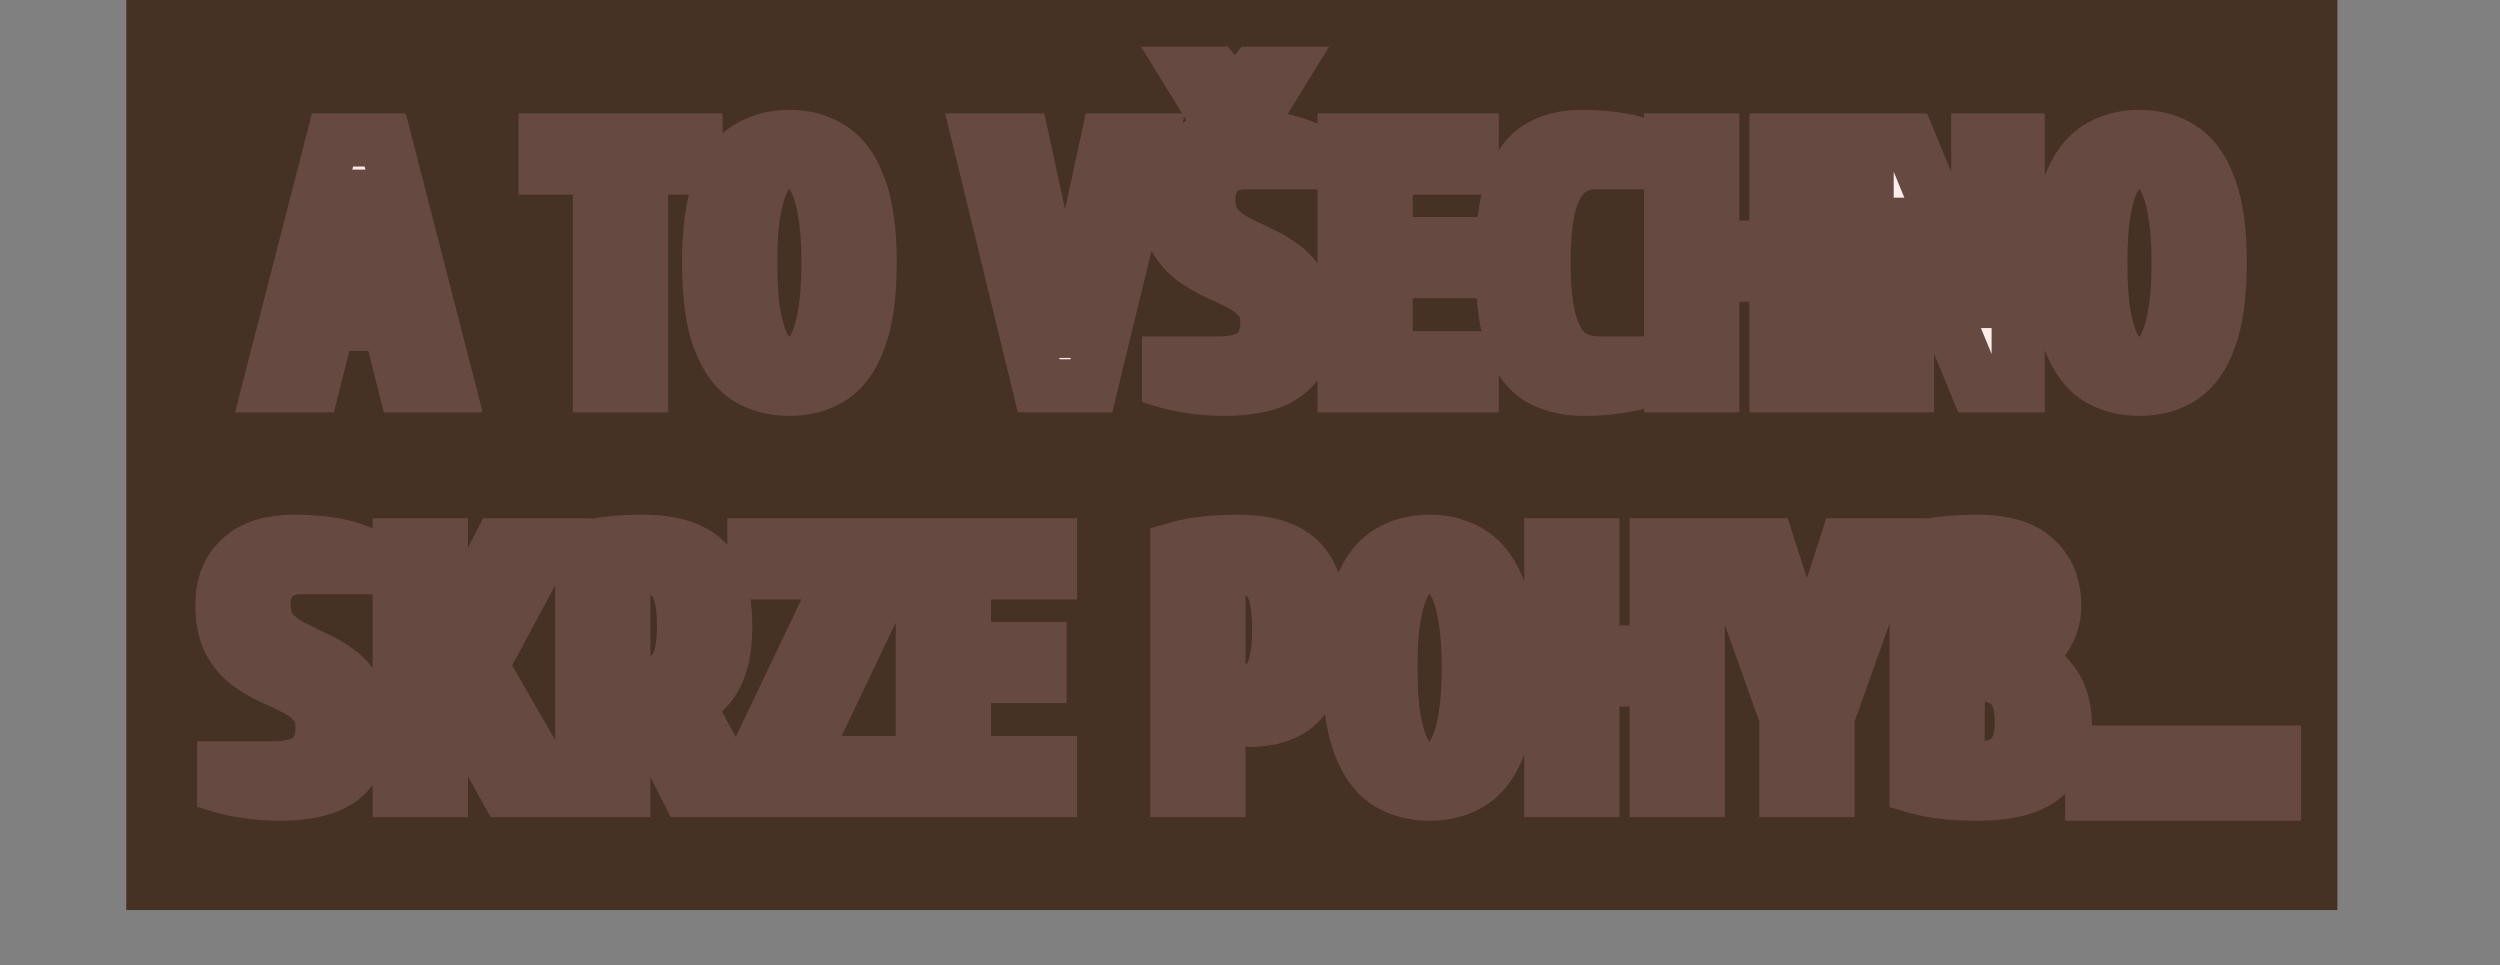
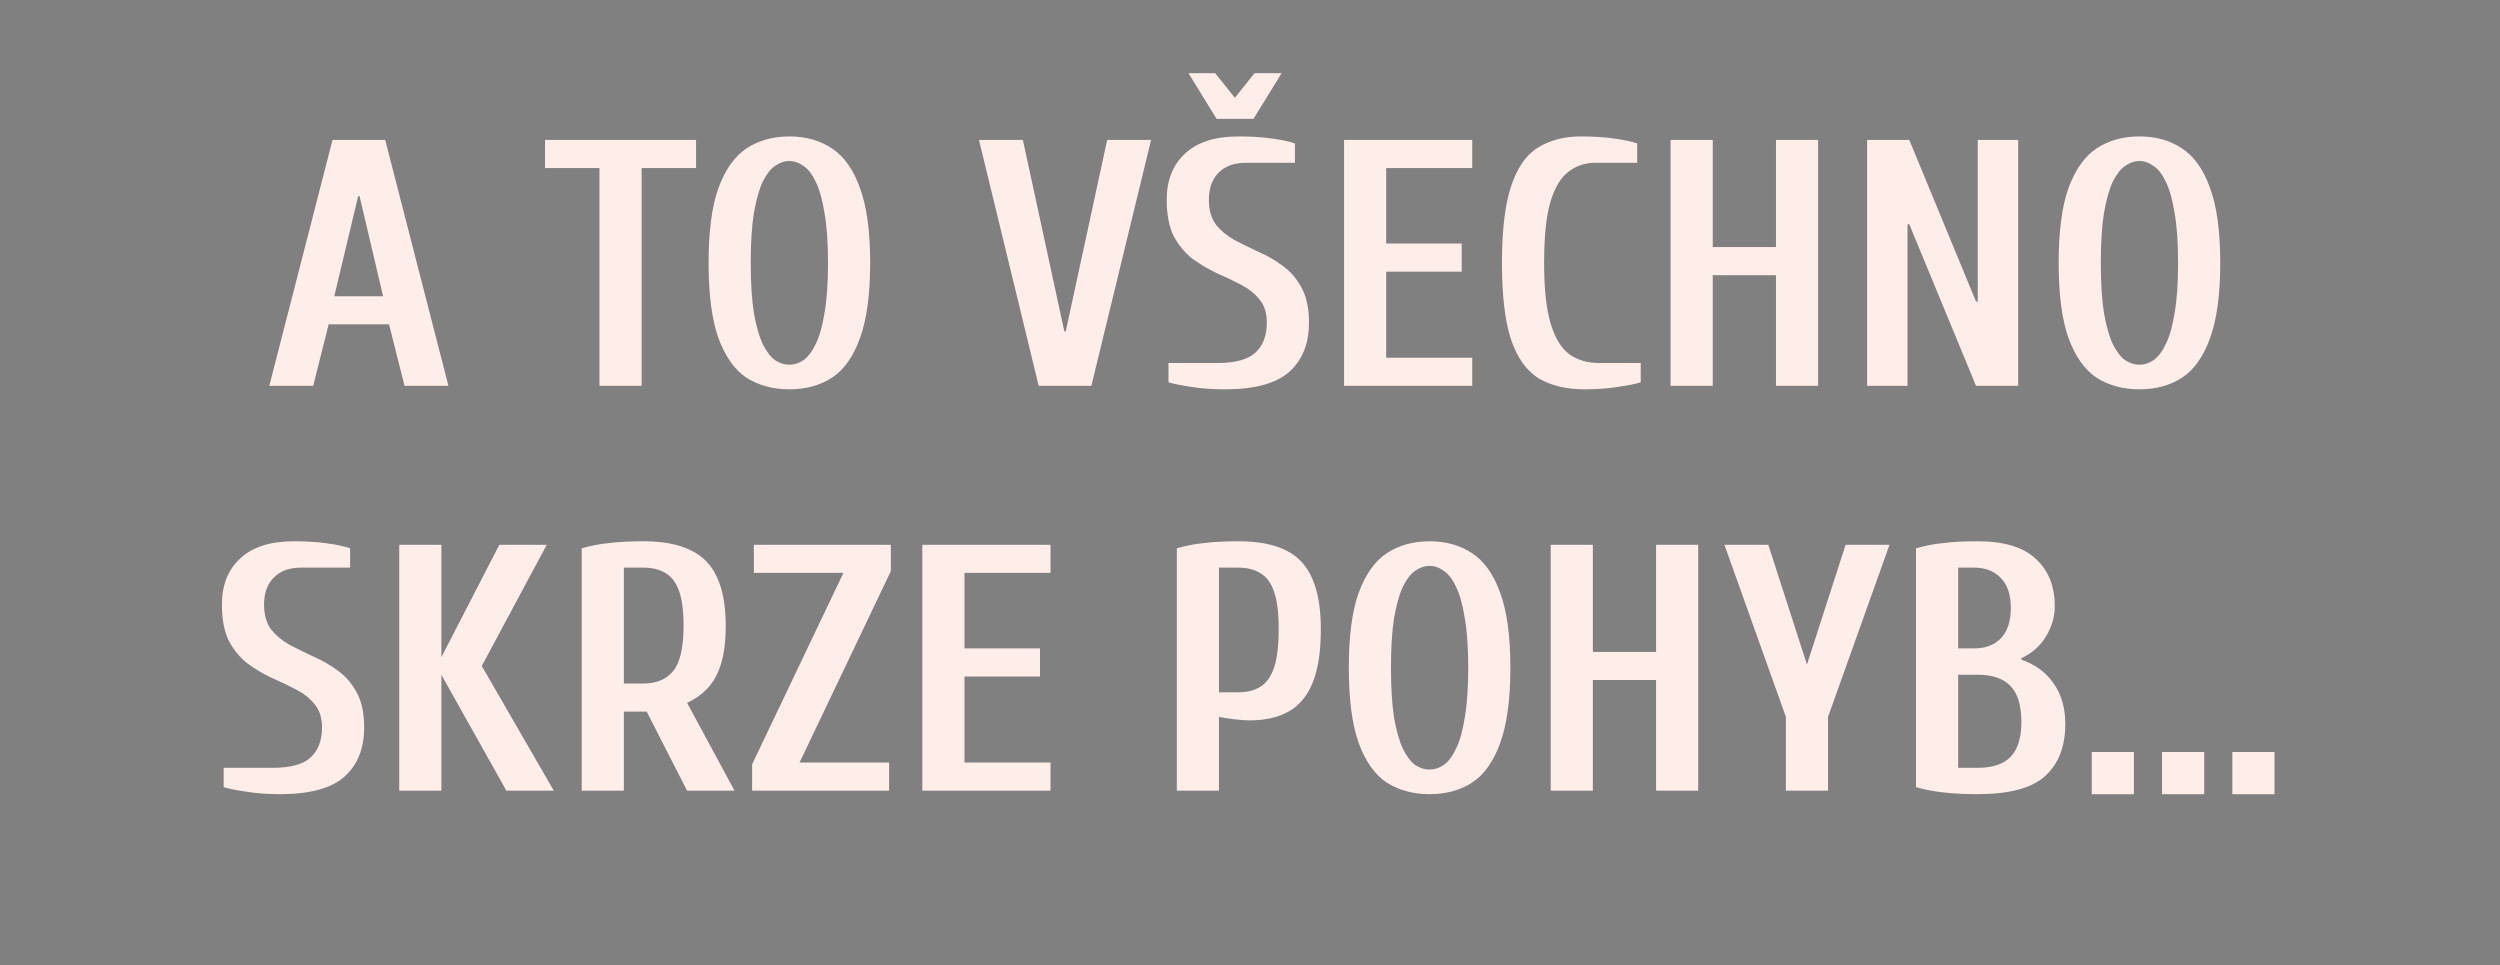
<svg xmlns="http://www.w3.org/2000/svg" width="1445" height="558" viewBox="0 0 1445 558" fill="none">
  <rect x="0" y="0" width="1445" height="558" fill="#808080" stroke="none" />
-   <rect x="73" width="1278" height="526" fill="#463125" />
  <mask id="path-2-outside-1_450_2140" maskUnits="userSpaceOnUse" x="112" y="26" width="1219" height="449" fill="black">
    <rect fill="white" x="112" y="26" width="1219" height="449" />
    <path d="M155.652 223L192.195 80.888H222.647L259.19 223H233.813L224.88 187.472H189.961L181.029 223H155.652ZM193.21 171.231H221.429L207.827 113.371H207.015L193.21 171.231ZM346.495 223V97.13H315.028V80.888H402.325V97.13H370.857V223H346.495ZM456.259 225.03C446.785 225.03 438.529 222.797 431.491 218.331C424.588 213.729 419.175 206.082 415.25 195.39C411.46 184.698 409.565 170.216 409.565 151.944C409.565 133.673 411.46 119.259 415.25 108.702C419.175 98.01 424.588 90.362 431.491 85.761C438.529 81.159 446.785 78.858 456.259 78.858C465.733 78.858 473.921 81.159 480.824 85.761C487.862 90.362 493.276 98.01 497.065 108.702C500.99 119.259 502.953 133.673 502.953 151.944C502.953 170.216 500.99 184.698 497.065 195.39C493.276 206.082 487.862 213.729 480.824 218.331C473.921 222.797 465.733 225.03 456.259 225.03ZM456.259 210.819C459.101 210.819 461.808 209.939 464.38 208.18C467.086 206.285 469.455 203.172 471.485 198.841C473.651 194.51 475.342 188.555 476.561 180.976C477.914 173.261 478.591 163.584 478.591 151.944C478.591 140.305 477.914 130.695 476.561 123.116C475.342 115.401 473.651 109.378 471.485 105.047C469.455 100.716 467.086 97.671 464.38 95.912C461.808 94.017 459.101 93.069 456.259 93.069C453.417 93.069 450.642 94.017 447.935 95.912C445.364 97.671 442.995 100.716 440.83 105.047C438.799 109.378 437.108 115.401 435.754 123.116C434.536 130.695 433.927 140.305 433.927 151.944C433.927 163.584 434.536 173.261 435.754 180.976C437.108 188.555 438.799 194.51 440.83 198.841C442.995 203.172 445.364 206.285 447.935 208.18C450.642 209.939 453.417 210.819 456.259 210.819ZM600.361 223L565.848 80.888H591.225L615.181 191.532H615.993L639.949 80.888H665.326L630.813 223H600.361ZM707.865 225.03C700.827 225.03 694.398 224.556 688.578 223.609C682.894 222.797 678.495 221.917 675.382 220.97V209.804H703.804C713.955 209.804 721.196 207.841 725.527 203.916C729.993 199.856 732.227 194.036 732.227 186.457C732.227 180.908 730.805 176.442 727.963 173.058C725.256 169.674 721.67 166.832 717.203 164.531C712.872 162.23 708.203 159.997 703.195 157.832C698.323 155.531 693.653 152.756 689.187 149.508C684.856 146.124 681.269 141.793 678.427 136.515C675.72 131.101 674.367 124.063 674.367 115.401C674.367 104.168 677.886 95.303 684.924 88.806C691.962 82.174 702.315 78.858 715.985 78.858C723.159 78.858 729.587 79.264 735.272 80.076C741.092 80.888 745.49 81.836 748.468 82.919V94.085H720.046C713.414 94.085 708.203 95.979 704.413 99.769C700.624 103.559 698.729 108.769 698.729 115.401C698.729 121.356 700.082 126.161 702.789 129.815C705.631 133.334 709.218 136.312 713.549 138.748C718.015 141.049 722.685 143.35 727.557 145.651C732.565 147.816 737.234 150.523 741.565 153.771C746.032 157.02 749.618 161.215 752.325 166.358C755.167 171.501 756.589 178.201 756.589 186.457C756.589 198.638 752.799 208.112 745.22 214.879C737.64 221.647 725.189 225.03 707.865 225.03ZM703.195 68.707L686.954 42.315H702.383L713.752 56.526L725.121 42.315H740.753L724.512 68.707H703.195ZM776.858 223V80.888H850.96V97.13H801.22V140.778H844.869V157.02H801.22V206.759H850.96V223H776.858ZM915.845 225.03C905.424 225.03 896.627 222.932 889.453 218.737C882.415 214.406 877.069 206.962 873.415 196.405C869.896 185.713 868.137 170.892 868.137 151.944C868.137 132.996 869.896 118.243 873.415 107.687C876.934 96.994 882.077 89.55 888.844 85.355C895.747 81.024 904.071 78.858 913.815 78.858C920.989 78.858 927.417 79.264 933.102 80.076C938.922 80.888 943.32 81.836 946.298 82.919V94.085H921.936C916.252 94.085 911.176 95.776 906.71 99.16C902.243 102.408 898.724 108.228 896.153 116.619C893.717 124.875 892.499 136.65 892.499 151.944C892.499 167.103 893.784 178.878 896.356 187.269C898.927 195.66 902.582 201.548 907.319 204.932C912.056 208.18 917.605 209.804 923.966 209.804H948.328V220.97C945.351 221.917 940.952 222.797 935.132 223.609C929.448 224.556 923.019 225.03 915.845 225.03ZM965.6 223V80.888H989.962V142.808H1026.51V80.888H1050.87V223H1026.51V159.05H989.962V223H965.6ZM1079.2 223V80.888H1103.56L1142.14 174.276H1143.15V80.888H1166.5V223H1142.14L1103.56 129.612H1102.55V223H1079.2ZM1236.6 225.03C1227.13 225.03 1218.87 222.797 1211.84 218.331C1204.93 213.729 1199.52 206.082 1195.59 195.39C1191.8 184.698 1189.91 170.216 1189.91 151.944C1189.91 133.673 1191.8 119.259 1195.59 108.702C1199.52 98.01 1204.93 90.362 1211.84 85.761C1218.87 81.159 1227.13 78.858 1236.6 78.858C1246.08 78.858 1254.27 81.159 1261.17 85.761C1268.21 90.362 1273.62 98.01 1277.41 108.702C1281.34 119.259 1283.3 133.673 1283.3 151.944C1283.3 170.216 1281.34 184.698 1277.41 195.39C1273.62 206.082 1268.21 213.729 1261.17 218.331C1254.27 222.797 1246.08 225.03 1236.6 225.03ZM1236.6 210.819C1239.45 210.819 1242.15 209.939 1244.72 208.18C1247.43 206.285 1249.8 203.172 1251.83 198.841C1254 194.51 1255.69 188.555 1256.91 180.976C1258.26 173.261 1258.94 163.584 1258.94 151.944C1258.94 140.305 1258.26 130.695 1256.91 123.116C1255.69 115.401 1254 109.378 1251.83 105.047C1249.8 100.716 1247.43 97.671 1244.72 95.912C1242.15 94.017 1239.45 93.069 1236.6 93.069C1233.76 93.069 1230.99 94.017 1228.28 95.912C1225.71 97.671 1223.34 100.716 1221.17 105.047C1219.14 109.378 1217.45 115.401 1216.1 123.116C1214.88 130.695 1214.27 140.305 1214.27 151.944C1214.27 163.584 1214.88 173.261 1216.1 180.976C1217.45 188.555 1219.14 194.51 1221.17 198.841C1223.34 203.172 1225.71 206.285 1228.28 208.18C1230.99 209.939 1233.76 210.819 1236.6 210.819ZM161.762 459.03C154.724 459.03 148.295 458.556 142.475 457.609C136.791 456.797 132.392 455.917 129.279 454.97V443.804H157.702C167.852 443.804 175.093 441.841 179.424 437.916C183.891 433.856 186.124 428.036 186.124 420.457C186.124 414.908 184.703 410.442 181.861 407.058C179.154 403.674 175.567 400.832 171.101 398.531C166.77 396.23 162.1 393.997 157.093 391.832C152.22 389.531 147.551 386.756 143.084 383.508C138.753 380.124 135.167 375.793 132.325 370.515C129.618 365.101 128.264 358.063 128.264 349.401C128.264 338.168 131.783 329.303 138.821 322.806C145.859 316.174 156.213 312.858 169.883 312.858C177.056 312.858 183.485 313.264 189.169 314.076C194.989 314.888 199.388 315.836 202.365 316.919V328.084H173.943C167.311 328.084 162.1 329.979 158.311 333.769C154.521 337.559 152.626 342.769 152.626 349.401C152.626 355.356 153.98 360.161 156.687 363.815C159.529 367.334 163.115 370.312 167.446 372.748C171.913 375.049 176.582 377.35 181.455 379.651C186.462 381.816 191.132 384.523 195.463 387.771C199.929 391.02 203.516 395.215 206.223 400.358C209.065 405.501 210.486 412.201 210.486 420.457C210.486 432.638 206.696 442.112 199.117 448.879C191.538 455.647 179.086 459.03 161.762 459.03ZM230.756 457V314.888H255.118V379.854L288.616 314.888H316.023L278.465 384.929L320.083 457H292.676L255.118 390.005V457H230.756ZM336.229 457V316.919C341.372 315.43 346.651 314.415 352.065 313.873C357.614 313.197 364.178 312.858 371.757 312.858C382.991 312.858 392.059 314.55 398.961 317.934C405.999 321.182 411.142 326.393 414.391 333.566C417.774 340.739 419.466 350.078 419.466 361.582C419.466 370.65 418.519 378.162 416.624 384.117C414.729 389.937 412.09 394.606 408.706 398.125C405.458 401.509 401.601 404.216 397.134 406.246L424.542 457H397.134L373.787 411.321H360.591V457H336.229ZM360.591 395.08H371.757C379.336 395.08 385.089 392.711 389.014 387.974C393.074 383.102 395.104 374.305 395.104 361.582C395.104 353.056 394.224 346.356 392.465 341.484C390.705 336.611 388.066 333.16 384.547 331.13C381.164 329.1 376.9 328.084 371.757 328.084H360.591V395.08ZM434.724 457V441.774L487.508 331.13H435.739V314.888H514.916V330.115L462.131 440.759H513.901V457H434.724ZM533.1 457V314.888H607.201V331.13H557.462V374.778H601.11V391.02H557.462V440.759H607.201V457H533.1ZM680.207 457V316.919C685.351 315.43 690.629 314.415 696.043 313.873C701.592 313.197 708.156 312.858 715.735 312.858C726.969 312.858 736.037 314.55 742.94 317.934C749.978 321.317 755.121 326.731 758.369 334.175C761.752 341.619 763.444 351.431 763.444 363.612C763.444 376.47 761.888 386.756 758.775 394.471C755.662 402.186 750.993 407.802 744.767 411.321C738.676 414.705 731.029 416.397 721.826 416.397C720.337 416.397 717.698 416.194 713.908 415.788C710.254 415.382 707.141 414.908 704.569 414.367V457H680.207ZM704.569 400.155H715.735C720.878 400.155 725.142 399.073 728.525 396.907C732.044 394.742 734.684 391.02 736.443 385.741C738.203 380.463 739.082 373.087 739.082 363.612C739.082 354.409 738.203 347.236 736.443 342.093C734.684 336.95 732.044 333.363 728.525 331.333C725.142 329.167 720.878 328.084 715.735 328.084H704.569V400.155ZM826.308 459.03C816.834 459.03 808.578 456.797 801.54 452.331C794.637 447.729 789.224 440.082 785.299 429.39C781.509 418.698 779.614 404.216 779.614 385.944C779.614 367.673 781.509 353.259 785.299 342.702C789.224 332.009 794.637 324.363 801.54 319.761C808.578 315.159 816.834 312.858 826.308 312.858C835.782 312.858 843.971 315.159 850.873 319.761C857.911 324.363 863.325 332.009 867.114 342.702C871.039 353.259 873.002 367.673 873.002 385.944C873.002 404.216 871.039 418.698 867.114 429.39C863.325 440.082 857.911 447.729 850.873 452.331C843.971 456.797 835.782 459.03 826.308 459.03ZM826.308 444.819C829.15 444.819 831.857 443.939 834.429 442.18C837.136 440.285 839.504 437.172 841.534 432.841C843.7 428.51 845.392 422.555 846.61 414.976C847.963 407.261 848.64 397.584 848.64 385.944C848.64 374.305 847.963 364.695 846.61 357.116C845.392 349.401 843.7 343.378 841.534 339.047C839.504 334.716 837.136 331.671 834.429 329.912C831.857 328.017 829.15 327.069 826.308 327.069C823.466 327.069 820.691 328.017 817.984 329.912C815.413 331.671 813.044 334.716 810.879 339.047C808.849 343.378 807.157 349.401 805.803 357.116C804.585 364.695 803.976 374.305 803.976 385.944C803.976 397.584 804.585 407.261 805.803 414.976C807.157 422.555 808.849 428.51 810.879 432.841C813.044 437.172 815.413 440.285 817.984 442.18C820.691 443.939 823.466 444.819 826.308 444.819ZM896.309 457V314.888H920.671V376.808H957.214V314.888H981.576V457H957.214V393.05H920.671V457H896.309ZM1032.24 457V414.367L996.715 314.888H1022.09L1044.42 384.117L1066.76 314.888H1092.13L1056.6 414.367V457H1032.24ZM1142.98 459.03C1135.4 459.03 1128.84 458.692 1123.29 458.015C1117.88 457.474 1112.6 456.459 1107.45 454.97V316.919C1112.6 315.43 1117.88 314.415 1123.29 313.873C1128.84 313.197 1135.4 312.858 1142.98 312.858C1158.28 312.858 1169.51 316.242 1176.68 323.009C1183.99 329.641 1187.65 338.777 1187.65 350.416C1187.65 356.507 1185.95 362.327 1182.57 367.876C1179.19 373.425 1174.45 377.621 1168.36 380.463V381.275C1176.48 384.117 1182.71 388.719 1187.04 395.08C1191.5 401.441 1193.74 409.223 1193.74 418.427C1193.74 431.555 1189.81 441.638 1181.96 448.676C1174.25 455.579 1161.25 459.03 1142.98 459.03ZM1131.82 443.804H1142.98C1151.64 443.804 1158.01 441.706 1162.07 437.51C1166.26 433.179 1168.36 426.48 1168.36 417.412C1168.36 407.802 1166.26 400.832 1162.07 396.501C1158.01 392.17 1151.64 390.005 1142.98 390.005H1131.82V443.804ZM1131.82 374.778H1140.95C1147.58 374.778 1152.79 372.816 1156.58 368.891C1160.37 364.83 1162.27 359.011 1162.27 351.431C1162.27 343.852 1160.37 338.1 1156.58 334.175C1152.79 330.115 1147.58 328.084 1140.95 328.084H1131.82V374.778ZM1209.02 459.03V434.668H1233.38V459.03H1209.02ZM1249.66 459.03V434.668H1274.02V459.03H1249.66ZM1290.3 459.03V434.668H1314.67V459.03H1290.3Z" />
  </mask>
-   <path d="M155.652 223L192.195 80.888H222.647L259.19 223H233.813L224.88 187.472H189.961L181.029 223H155.652ZM193.21 171.231H221.429L207.827 113.371H207.015L193.21 171.231ZM346.495 223V97.13H315.028V80.888H402.325V97.13H370.857V223H346.495ZM456.259 225.03C446.785 225.03 438.529 222.797 431.491 218.331C424.588 213.729 419.175 206.082 415.25 195.39C411.46 184.698 409.565 170.216 409.565 151.944C409.565 133.673 411.46 119.259 415.25 108.702C419.175 98.01 424.588 90.362 431.491 85.761C438.529 81.159 446.785 78.858 456.259 78.858C465.733 78.858 473.921 81.159 480.824 85.761C487.862 90.362 493.276 98.01 497.065 108.702C500.99 119.259 502.953 133.673 502.953 151.944C502.953 170.216 500.99 184.698 497.065 195.39C493.276 206.082 487.862 213.729 480.824 218.331C473.921 222.797 465.733 225.03 456.259 225.03ZM456.259 210.819C459.101 210.819 461.808 209.939 464.38 208.18C467.086 206.285 469.455 203.172 471.485 198.841C473.651 194.51 475.342 188.555 476.561 180.976C477.914 173.261 478.591 163.584 478.591 151.944C478.591 140.305 477.914 130.695 476.561 123.116C475.342 115.401 473.651 109.378 471.485 105.047C469.455 100.716 467.086 97.671 464.38 95.912C461.808 94.017 459.101 93.069 456.259 93.069C453.417 93.069 450.642 94.017 447.935 95.912C445.364 97.671 442.995 100.716 440.83 105.047C438.799 109.378 437.108 115.401 435.754 123.116C434.536 130.695 433.927 140.305 433.927 151.944C433.927 163.584 434.536 173.261 435.754 180.976C437.108 188.555 438.799 194.51 440.83 198.841C442.995 203.172 445.364 206.285 447.935 208.18C450.642 209.939 453.417 210.819 456.259 210.819ZM600.361 223L565.848 80.888H591.225L615.181 191.532H615.993L639.949 80.888H665.326L630.813 223H600.361ZM707.865 225.03C700.827 225.03 694.398 224.556 688.578 223.609C682.894 222.797 678.495 221.917 675.382 220.97V209.804H703.804C713.955 209.804 721.196 207.841 725.527 203.916C729.993 199.856 732.227 194.036 732.227 186.457C732.227 180.908 730.805 176.442 727.963 173.058C725.256 169.674 721.67 166.832 717.203 164.531C712.872 162.23 708.203 159.997 703.195 157.832C698.323 155.531 693.653 152.756 689.187 149.508C684.856 146.124 681.269 141.793 678.427 136.515C675.72 131.101 674.367 124.063 674.367 115.401C674.367 104.168 677.886 95.303 684.924 88.806C691.962 82.174 702.315 78.858 715.985 78.858C723.159 78.858 729.587 79.264 735.272 80.076C741.092 80.888 745.49 81.836 748.468 82.919V94.085H720.046C713.414 94.085 708.203 95.979 704.413 99.769C700.624 103.559 698.729 108.769 698.729 115.401C698.729 121.356 700.082 126.161 702.789 129.815C705.631 133.334 709.218 136.312 713.549 138.748C718.015 141.049 722.685 143.35 727.557 145.651C732.565 147.816 737.234 150.523 741.565 153.771C746.032 157.02 749.618 161.215 752.325 166.358C755.167 171.501 756.589 178.201 756.589 186.457C756.589 198.638 752.799 208.112 745.22 214.879C737.64 221.647 725.189 225.03 707.865 225.03ZM703.195 68.707L686.954 42.315H702.383L713.752 56.526L725.121 42.315H740.753L724.512 68.707H703.195ZM776.858 223V80.888H850.96V97.13H801.22V140.778H844.869V157.02H801.22V206.759H850.96V223H776.858ZM915.845 225.03C905.424 225.03 896.627 222.932 889.453 218.737C882.415 214.406 877.069 206.962 873.415 196.405C869.896 185.713 868.137 170.892 868.137 151.944C868.137 132.996 869.896 118.243 873.415 107.687C876.934 96.994 882.077 89.55 888.844 85.355C895.747 81.024 904.071 78.858 913.815 78.858C920.989 78.858 927.417 79.264 933.102 80.076C938.922 80.888 943.32 81.836 946.298 82.919V94.085H921.936C916.252 94.085 911.176 95.776 906.71 99.16C902.243 102.408 898.724 108.228 896.153 116.619C893.717 124.875 892.499 136.65 892.499 151.944C892.499 167.103 893.784 178.878 896.356 187.269C898.927 195.66 902.582 201.548 907.319 204.932C912.056 208.18 917.605 209.804 923.966 209.804H948.328V220.97C945.351 221.917 940.952 222.797 935.132 223.609C929.448 224.556 923.019 225.03 915.845 225.03ZM965.6 223V80.888H989.962V142.808H1026.51V80.888H1050.87V223H1026.51V159.05H989.962V223H965.6ZM1079.2 223V80.888H1103.56L1142.14 174.276H1143.15V80.888H1166.5V223H1142.14L1103.56 129.612H1102.55V223H1079.2ZM1236.6 225.03C1227.13 225.03 1218.87 222.797 1211.84 218.331C1204.93 213.729 1199.52 206.082 1195.59 195.39C1191.8 184.698 1189.91 170.216 1189.91 151.944C1189.91 133.673 1191.8 119.259 1195.59 108.702C1199.52 98.01 1204.93 90.362 1211.84 85.761C1218.87 81.159 1227.13 78.858 1236.6 78.858C1246.08 78.858 1254.27 81.159 1261.17 85.761C1268.21 90.362 1273.62 98.01 1277.41 108.702C1281.34 119.259 1283.3 133.673 1283.3 151.944C1283.3 170.216 1281.34 184.698 1277.41 195.39C1273.62 206.082 1268.21 213.729 1261.17 218.331C1254.27 222.797 1246.08 225.03 1236.6 225.03ZM1236.6 210.819C1239.45 210.819 1242.15 209.939 1244.72 208.18C1247.43 206.285 1249.8 203.172 1251.83 198.841C1254 194.51 1255.69 188.555 1256.91 180.976C1258.26 173.261 1258.94 163.584 1258.94 151.944C1258.94 140.305 1258.26 130.695 1256.91 123.116C1255.69 115.401 1254 109.378 1251.83 105.047C1249.8 100.716 1247.43 97.671 1244.72 95.912C1242.15 94.017 1239.45 93.069 1236.6 93.069C1233.76 93.069 1230.99 94.017 1228.28 95.912C1225.71 97.671 1223.34 100.716 1221.17 105.047C1219.14 109.378 1217.45 115.401 1216.1 123.116C1214.88 130.695 1214.27 140.305 1214.27 151.944C1214.27 163.584 1214.88 173.261 1216.1 180.976C1217.45 188.555 1219.14 194.51 1221.17 198.841C1223.34 203.172 1225.71 206.285 1228.28 208.18C1230.99 209.939 1233.76 210.819 1236.6 210.819ZM161.762 459.03C154.724 459.03 148.295 458.556 142.475 457.609C136.791 456.797 132.392 455.917 129.279 454.97V443.804H157.702C167.852 443.804 175.093 441.841 179.424 437.916C183.891 433.856 186.124 428.036 186.124 420.457C186.124 414.908 184.703 410.442 181.861 407.058C179.154 403.674 175.567 400.832 171.101 398.531C166.77 396.23 162.1 393.997 157.093 391.832C152.22 389.531 147.551 386.756 143.084 383.508C138.753 380.124 135.167 375.793 132.325 370.515C129.618 365.101 128.264 358.063 128.264 349.401C128.264 338.168 131.783 329.303 138.821 322.806C145.859 316.174 156.213 312.858 169.883 312.858C177.056 312.858 183.485 313.264 189.169 314.076C194.989 314.888 199.388 315.836 202.365 316.919V328.084H173.943C167.311 328.084 162.1 329.979 158.311 333.769C154.521 337.559 152.626 342.769 152.626 349.401C152.626 355.356 153.98 360.161 156.687 363.815C159.529 367.334 163.115 370.312 167.446 372.748C171.913 375.049 176.582 377.35 181.455 379.651C186.462 381.816 191.132 384.523 195.463 387.771C199.929 391.02 203.516 395.215 206.223 400.358C209.065 405.501 210.486 412.201 210.486 420.457C210.486 432.638 206.696 442.112 199.117 448.879C191.538 455.647 179.086 459.03 161.762 459.03ZM230.756 457V314.888H255.118V379.854L288.616 314.888H316.023L278.465 384.929L320.083 457H292.676L255.118 390.005V457H230.756ZM336.229 457V316.919C341.372 315.43 346.651 314.415 352.065 313.873C357.614 313.197 364.178 312.858 371.757 312.858C382.991 312.858 392.059 314.55 398.961 317.934C405.999 321.182 411.142 326.393 414.391 333.566C417.774 340.739 419.466 350.078 419.466 361.582C419.466 370.65 418.519 378.162 416.624 384.117C414.729 389.937 412.09 394.606 408.706 398.125C405.458 401.509 401.601 404.216 397.134 406.246L424.542 457H397.134L373.787 411.321H360.591V457H336.229ZM360.591 395.08H371.757C379.336 395.08 385.089 392.711 389.014 387.974C393.074 383.102 395.104 374.305 395.104 361.582C395.104 353.056 394.224 346.356 392.465 341.484C390.705 336.611 388.066 333.16 384.547 331.13C381.164 329.1 376.9 328.084 371.757 328.084H360.591V395.08ZM434.724 457V441.774L487.508 331.13H435.739V314.888H514.916V330.115L462.131 440.759H513.901V457H434.724ZM533.1 457V314.888H607.201V331.13H557.462V374.778H601.11V391.02H557.462V440.759H607.201V457H533.1ZM680.207 457V316.919C685.351 315.43 690.629 314.415 696.043 313.873C701.592 313.197 708.156 312.858 715.735 312.858C726.969 312.858 736.037 314.55 742.94 317.934C749.978 321.317 755.121 326.731 758.369 334.175C761.752 341.619 763.444 351.431 763.444 363.612C763.444 376.47 761.888 386.756 758.775 394.471C755.662 402.186 750.993 407.802 744.767 411.321C738.676 414.705 731.029 416.397 721.826 416.397C720.337 416.397 717.698 416.194 713.908 415.788C710.254 415.382 707.141 414.908 704.569 414.367V457H680.207ZM704.569 400.155H715.735C720.878 400.155 725.142 399.073 728.525 396.907C732.044 394.742 734.684 391.02 736.443 385.741C738.203 380.463 739.082 373.087 739.082 363.612C739.082 354.409 738.203 347.236 736.443 342.093C734.684 336.95 732.044 333.363 728.525 331.333C725.142 329.167 720.878 328.084 715.735 328.084H704.569V400.155ZM826.308 459.03C816.834 459.03 808.578 456.797 801.54 452.331C794.637 447.729 789.224 440.082 785.299 429.39C781.509 418.698 779.614 404.216 779.614 385.944C779.614 367.673 781.509 353.259 785.299 342.702C789.224 332.009 794.637 324.363 801.54 319.761C808.578 315.159 816.834 312.858 826.308 312.858C835.782 312.858 843.971 315.159 850.873 319.761C857.911 324.363 863.325 332.009 867.114 342.702C871.039 353.259 873.002 367.673 873.002 385.944C873.002 404.216 871.039 418.698 867.114 429.39C863.325 440.082 857.911 447.729 850.873 452.331C843.971 456.797 835.782 459.03 826.308 459.03ZM826.308 444.819C829.15 444.819 831.857 443.939 834.429 442.18C837.136 440.285 839.504 437.172 841.534 432.841C843.7 428.51 845.392 422.555 846.61 414.976C847.963 407.261 848.64 397.584 848.64 385.944C848.64 374.305 847.963 364.695 846.61 357.116C845.392 349.401 843.7 343.378 841.534 339.047C839.504 334.716 837.136 331.671 834.429 329.912C831.857 328.017 829.15 327.069 826.308 327.069C823.466 327.069 820.691 328.017 817.984 329.912C815.413 331.671 813.044 334.716 810.879 339.047C808.849 343.378 807.157 349.401 805.803 357.116C804.585 364.695 803.976 374.305 803.976 385.944C803.976 397.584 804.585 407.261 805.803 414.976C807.157 422.555 808.849 428.51 810.879 432.841C813.044 437.172 815.413 440.285 817.984 442.18C820.691 443.939 823.466 444.819 826.308 444.819ZM896.309 457V314.888H920.671V376.808H957.214V314.888H981.576V457H957.214V393.05H920.671V457H896.309ZM1032.24 457V414.367L996.715 314.888H1022.09L1044.42 384.117L1066.76 314.888H1092.13L1056.6 414.367V457H1032.24ZM1142.98 459.03C1135.4 459.03 1128.84 458.692 1123.29 458.015C1117.88 457.474 1112.6 456.459 1107.45 454.97V316.919C1112.6 315.43 1117.88 314.415 1123.29 313.873C1128.84 313.197 1135.4 312.858 1142.98 312.858C1158.28 312.858 1169.51 316.242 1176.68 323.009C1183.99 329.641 1187.65 338.777 1187.65 350.416C1187.65 356.507 1185.95 362.327 1182.57 367.876C1179.19 373.425 1174.45 377.621 1168.36 380.463V381.275C1176.48 384.117 1182.71 388.719 1187.04 395.08C1191.5 401.441 1193.74 409.223 1193.74 418.427C1193.74 431.555 1189.81 441.638 1181.96 448.676C1174.25 455.579 1161.25 459.03 1142.98 459.03ZM1131.82 443.804H1142.98C1151.64 443.804 1158.01 441.706 1162.07 437.51C1166.26 433.179 1168.36 426.48 1168.36 417.412C1168.36 407.802 1166.26 400.832 1162.07 396.501C1158.01 392.17 1151.64 390.005 1142.98 390.005H1131.82V443.804ZM1131.82 374.778H1140.95C1147.58 374.778 1152.79 372.816 1156.58 368.891C1160.37 364.83 1162.27 359.011 1162.27 351.431C1162.27 343.852 1160.37 338.1 1156.58 334.175C1152.79 330.115 1147.58 328.084 1140.95 328.084H1131.82V374.778ZM1209.02 459.03V434.668H1233.38V459.03H1209.02ZM1249.66 459.03V434.668H1274.02V459.03H1249.66ZM1290.3 459.03V434.668H1314.67V459.03H1290.3Z" fill="#FFEDEA" />
-   <path d="M155.652 223L140.781 219.176L135.85 238.354H155.652V223ZM192.195 80.888V65.534H180.289L177.324 77.065L192.195 80.888ZM222.647 80.888L237.518 77.065L234.553 65.534H222.647V80.888ZM259.19 223V238.354H278.992L274.061 219.176L259.19 223ZM233.813 223L218.922 226.744L221.841 238.354H233.813V223ZM224.88 187.472L239.771 183.728L236.852 172.118H224.88V187.472ZM189.961 187.472V172.118H177.99L175.071 183.728L189.961 187.472ZM181.029 223V238.354H193L195.919 226.744L181.029 223ZM193.21 171.231L178.275 167.667L173.761 186.585H193.21V171.231ZM221.429 171.231V186.585H240.811L236.376 167.717L221.429 171.231ZM207.827 113.371L222.774 109.857L219.99 98.017H207.827V113.371ZM207.015 113.371V98.017H194.893L192.08 109.808L207.015 113.371ZM170.522 226.824L207.065 84.712L177.324 77.065L140.781 219.176L170.522 226.824ZM192.195 96.243H222.647V65.534H192.195V96.243ZM207.777 84.712L244.32 226.824L274.061 219.176L237.518 77.065L207.777 84.712ZM259.19 207.646H233.813V238.354H259.19V207.646ZM248.704 219.256L239.771 183.728L209.99 191.216L218.922 226.744L248.704 219.256ZM224.88 172.118H189.961V202.826H224.88V172.118ZM175.071 183.728L166.138 219.256L195.919 226.744L204.852 191.216L175.071 183.728ZM181.029 207.646H155.652V238.354H181.029V207.646ZM193.21 186.585H221.429V155.877H193.21V186.585ZM236.376 167.717L222.774 109.857L192.88 116.885L206.482 174.745L236.376 167.717ZM207.827 98.017H207.015V128.725H207.827V98.017ZM192.08 109.808L178.275 167.667L208.145 174.794L221.95 116.935L192.08 109.808ZM346.495 223H331.141V238.354H346.495V223ZM346.495 97.13H361.849V81.776H346.495V97.13ZM315.028 97.13H299.673V112.484H315.028V97.13ZM315.028 80.888V65.534H299.673V80.888H315.028ZM402.325 80.888H417.679V65.534H402.325V80.888ZM402.325 97.13V112.484H417.679V97.13H402.325ZM370.857 97.13V81.776H355.503V97.13H370.857ZM370.857 223V238.354H386.211V223H370.857ZM361.849 223V97.13H331.141V223H361.849ZM346.495 81.776H315.028V112.484H346.495V81.776ZM330.382 97.13V80.888H299.673V97.13H330.382ZM315.028 96.243H402.325V65.534H315.028V96.243ZM386.971 80.888V97.13H417.679V80.888H386.971ZM402.325 81.776H370.857V112.484H402.325V81.776ZM355.503 97.13V223H386.211V97.13H355.503ZM370.857 207.646H346.495V238.354H370.857V207.646ZM431.491 218.331L422.974 231.106L423.118 231.202L423.264 231.295L431.491 218.331ZM415.25 195.39L400.777 200.519L400.806 200.6L400.836 200.681L415.25 195.39ZM415.25 108.702L400.836 103.411L400.817 103.462L400.798 103.514L415.25 108.702ZM431.491 85.761L423.088 72.91L423.031 72.947L422.974 72.985L431.491 85.761ZM480.824 85.761L472.307 98.536L472.364 98.574L472.421 98.612L480.824 85.761ZM497.065 108.702L482.593 113.831L482.632 113.942L482.674 114.052L497.065 108.702ZM497.065 195.39L482.651 190.099L482.622 190.179L482.593 190.26L497.065 195.39ZM480.824 218.331L489.165 231.222L489.196 231.202L489.226 231.182L480.824 218.331ZM464.38 208.18L473.05 220.852L473.117 220.805L473.185 220.758L464.38 208.18ZM471.485 198.841L457.752 191.974L457.665 192.148L457.583 192.324L471.485 198.841ZM476.561 180.976L461.437 178.322L461.418 178.431L461.401 178.539L476.561 180.976ZM476.561 123.116L461.394 125.511L461.418 125.663L461.445 125.815L476.561 123.116ZM471.485 105.047L457.583 111.564L457.665 111.74L457.752 111.914L471.485 105.047ZM464.38 95.912L455.271 108.273L455.634 108.54L456.012 108.785L464.38 95.912ZM447.935 95.912L456.605 108.584L456.673 108.537L456.74 108.49L447.935 95.912ZM440.83 105.047L427.096 98.181L427.01 98.355L426.927 98.531L440.83 105.047ZM435.754 123.116L420.631 120.463L420.612 120.571L420.595 120.679L435.754 123.116ZM435.754 180.976L420.588 183.37L420.612 183.523L420.639 183.675L435.754 180.976ZM440.83 198.841L426.927 205.358L427.01 205.534L427.096 205.708L440.83 198.841ZM447.935 208.18L438.827 220.541L439.19 220.808L439.567 221.053L447.935 208.18ZM456.259 209.676C449.29 209.676 443.972 208.066 439.718 205.367L423.264 231.295C433.085 237.528 444.28 240.384 456.259 240.384V209.676ZM440.008 205.555C436.661 203.324 432.876 198.851 429.663 190.099L400.836 200.681C405.473 213.313 412.516 224.134 422.974 231.106L440.008 205.555ZM429.722 190.26C426.762 181.91 424.919 169.401 424.919 151.944H394.211C394.211 171.031 396.158 187.485 400.777 200.519L429.722 190.26ZM424.919 151.944C424.919 134.473 426.766 122.065 429.701 113.889L400.798 103.514C396.154 116.452 394.211 132.872 394.211 151.944H424.919ZM429.663 113.993C432.876 105.241 436.661 100.768 440.008 98.536L422.974 72.985C412.516 79.957 405.473 90.778 400.836 103.411L429.663 113.993ZM439.893 98.612C444.126 95.845 449.379 94.213 456.259 94.213V63.504C444.191 63.504 432.932 66.474 423.088 72.91L439.893 98.612ZM456.259 94.213C463.145 94.213 468.272 95.846 472.307 98.536L489.341 72.985C479.571 66.472 468.321 63.504 456.259 63.504V94.213ZM472.421 98.612C475.807 100.825 479.538 105.212 482.593 113.831L511.537 103.572C507.013 90.807 499.917 79.9 489.226 72.91L472.421 98.612ZM482.674 114.052C485.689 122.164 487.599 134.507 487.599 151.944H518.307C518.307 132.838 516.291 116.353 511.457 103.351L482.674 114.052ZM487.599 151.944C487.599 169.367 485.693 181.812 482.651 190.099L511.479 200.681C516.287 187.583 518.307 171.065 518.307 151.944H487.599ZM482.593 190.26C479.538 198.88 475.807 203.266 472.421 205.48L489.226 231.182C499.917 224.192 507.013 213.284 511.537 200.519L482.593 190.26ZM472.483 205.44C468.426 208.064 463.235 209.676 456.259 209.676V240.384C468.231 240.384 479.416 237.53 489.165 231.222L472.483 205.44ZM456.259 226.173C462.493 226.173 468.182 224.183 473.05 220.852L455.709 195.508C455.519 195.638 455.51 195.611 455.675 195.557C455.753 195.532 455.85 195.507 455.961 195.489C456.072 195.472 456.174 195.465 456.259 195.465V226.173ZM473.185 220.758C478.861 216.785 482.696 211.099 485.388 205.358L457.583 192.324C456.931 193.715 456.367 194.601 455.967 195.127C455.572 195.645 455.413 195.714 455.575 195.601L473.185 220.758ZM485.218 205.708C488.367 199.411 490.381 191.742 491.72 183.412L461.401 178.539C460.303 185.368 458.935 189.609 457.752 191.974L485.218 205.708ZM491.684 183.629C493.245 174.727 493.945 164.089 493.945 151.944H463.237C463.237 163.078 462.583 171.795 461.437 178.322L491.684 183.629ZM493.945 151.944C493.945 139.808 493.247 129.215 491.676 120.417L461.445 125.815C462.581 132.175 463.237 140.801 463.237 151.944H493.945ZM491.727 120.721C490.394 112.281 488.385 104.513 485.218 98.181L457.752 111.914C458.917 114.243 460.291 118.522 461.394 125.511L491.727 120.721ZM485.388 98.531C482.69 92.775 478.748 86.938 472.747 83.038L456.012 108.785C455.683 108.571 455.733 108.513 456.066 108.942C456.407 109.379 456.941 110.197 457.583 111.564L485.388 98.531ZM473.488 83.551C468.619 79.964 462.78 77.715 456.259 77.715V108.424C455.937 108.424 455.61 108.364 455.348 108.272C455.104 108.187 455.079 108.131 455.271 108.273L473.488 83.551ZM456.259 77.715C449.777 77.715 443.986 79.934 439.13 83.333L456.74 108.49C457.058 108.268 457.148 108.263 457.008 108.31C456.94 108.334 456.833 108.364 456.694 108.387C456.554 108.411 456.406 108.424 456.259 108.424V77.715ZM439.265 83.24C433.666 87.07 429.841 92.693 427.096 98.181L454.563 111.914C455.302 110.435 455.92 109.495 456.35 108.942C456.782 108.387 456.899 108.382 456.605 108.584L439.265 83.24ZM426.927 98.531C424.073 104.619 422.09 112.145 420.631 120.463L450.877 125.769C452.125 118.657 453.526 114.138 454.732 111.564L426.927 98.531ZM420.595 120.679C419.199 129.363 418.573 139.859 418.573 151.944H449.281C449.281 140.75 449.873 132.028 450.914 125.552L420.595 120.679ZM418.573 151.944C418.573 164.037 419.2 174.581 420.588 183.37L450.921 178.581C449.872 171.941 449.281 163.13 449.281 151.944H418.573ZM420.639 183.675C422.104 191.877 424.09 199.305 426.927 205.358L454.732 192.324C453.509 189.715 452.112 185.233 450.869 178.276L420.639 183.675ZM427.096 205.708C429.836 211.187 433.552 216.654 438.827 220.541L457.043 195.819C457.165 195.908 456.939 195.77 456.449 195.127C455.962 194.486 455.314 193.477 454.563 191.974L427.096 205.708ZM439.567 221.053C444.417 224.205 450.056 226.173 456.259 226.173V195.465C456.344 195.465 456.432 195.472 456.516 195.485C456.599 195.498 456.658 195.514 456.687 195.523C456.715 195.532 456.7 195.53 456.639 195.5C456.577 195.471 456.465 195.411 456.303 195.306L439.567 221.053ZM600.361 223L585.44 226.624L588.289 238.354H600.361V223ZM565.848 80.888V65.534H546.319L550.928 84.512L565.848 80.888ZM591.225 80.888L606.232 77.639L603.611 65.534H591.225V80.888ZM615.181 191.532L600.175 194.782L602.796 206.887H615.181V191.532ZM615.993 191.532V206.887H628.379L631 194.782L615.993 191.532ZM639.949 80.888V65.534H627.564L624.943 77.639L639.949 80.888ZM665.326 80.888L680.247 84.512L684.856 65.534H665.326V80.888ZM630.813 223V238.354H642.885L645.734 226.624L630.813 223ZM615.281 219.376L580.769 77.265L550.928 84.512L585.44 226.624L615.281 219.376ZM565.848 96.243H591.225V65.534H565.848V96.243ZM576.219 84.138L600.175 194.782L630.188 188.283L606.232 77.639L576.219 84.138ZM615.181 206.887H615.993V176.178H615.181V206.887ZM631 194.782L654.956 84.138L624.943 77.639L600.987 188.283L631 194.782ZM639.949 96.243H665.326V65.534H639.949V96.243ZM650.406 77.265L615.893 219.376L645.734 226.624L680.247 84.512L650.406 77.265ZM630.813 207.646H600.361V238.354H630.813V207.646ZM688.578 223.609L691.045 208.454L690.897 208.43L690.749 208.409L688.578 223.609ZM675.382 220.97H660.028V232.346L670.911 235.659L675.382 220.97ZM675.382 209.804V194.45H660.028V209.804H675.382ZM725.527 203.916L735.838 215.294L735.847 215.286L735.855 215.278L725.527 203.916ZM727.963 173.058L715.974 182.65L716.088 182.793L716.206 182.934L727.963 173.058ZM717.203 164.531L710 178.091L710.086 178.136L710.172 178.181L717.203 164.531ZM703.195 157.832L696.639 171.716L696.868 171.824L697.101 171.925L703.195 157.832ZM689.187 149.508L679.734 161.607L679.943 161.77L680.156 161.926L689.187 149.508ZM678.427 136.515L664.694 143.382L664.798 143.59L664.908 143.794L678.427 136.515ZM684.924 88.806L695.338 100.088L695.396 100.035L695.454 99.981L684.924 88.806ZM735.272 80.076L733.1 95.276L733.125 95.28L733.15 95.283L735.272 80.076ZM748.468 82.919H763.822V72.164L753.715 68.489L748.468 82.919ZM748.468 94.085V109.439H763.822V94.085H748.468ZM704.413 99.769L693.556 88.912L693.556 88.912L704.413 99.769ZM702.789 129.815L690.451 138.955L690.643 139.213L690.845 139.463L702.789 129.815ZM713.549 138.748L706.021 152.13L706.267 152.269L706.518 152.398L713.549 138.748ZM727.557 145.651L721.001 159.535L721.23 159.643L721.463 159.744L727.557 145.651ZM741.565 153.771L732.353 166.055L732.443 166.122L732.534 166.189L741.565 153.771ZM752.325 166.358L738.738 173.51L738.811 173.648L738.887 173.785L752.325 166.358ZM745.22 214.879L734.994 203.426L734.993 203.426L745.22 214.879ZM703.195 68.707L690.119 76.754L694.615 84.062H703.195V68.707ZM686.954 42.315V26.961H659.477L673.877 50.362L686.954 42.315ZM702.383 42.315L714.373 32.724L709.763 26.961H702.383V42.315ZM713.752 56.526L701.762 66.118L713.752 81.105L725.742 66.118L713.752 56.526ZM725.121 42.315V26.961H717.741L713.131 32.724L725.121 42.315ZM740.753 42.315L753.83 50.362L768.231 26.961H740.753V42.315ZM724.512 68.707V84.062H733.092L737.588 76.754L724.512 68.707ZM707.865 209.676C701.5 209.676 695.911 209.246 691.045 208.454L686.111 238.764C692.885 239.866 700.153 240.384 707.865 240.384V209.676ZM690.749 208.409C685.351 207.638 681.853 206.89 679.852 206.281L670.911 235.659C675.137 236.945 680.436 237.956 686.407 238.809L690.749 208.409ZM690.736 220.97V209.804H660.028V220.97H690.736ZM675.382 225.158H703.804V194.45H675.382V225.158ZM703.804 225.158C715.196 225.158 727.229 223.096 735.838 215.294L715.216 192.539C715.284 192.478 714.755 192.991 712.832 193.513C710.889 194.039 707.966 194.45 703.804 194.45V225.158ZM735.855 215.278C744.305 207.596 747.581 197.178 747.581 186.457H716.872C716.872 190.895 715.682 192.116 715.199 192.555L735.855 215.278ZM747.581 186.457C747.581 178.245 745.431 169.981 739.72 163.182L716.206 182.934C716.261 182.998 716.389 183.161 716.529 183.601C716.682 184.081 716.872 184.98 716.872 186.457H747.581ZM739.953 163.466C735.699 158.148 730.317 154.015 724.235 150.882L710.172 178.181C713.022 179.649 714.814 181.2 715.974 182.65L739.953 163.466ZM724.407 150.972C719.676 148.458 714.633 146.049 709.289 143.739L697.101 171.925C701.773 173.945 706.069 176.002 710 178.091L724.407 150.972ZM709.752 143.948C705.769 142.067 701.927 139.788 698.218 137.091L680.156 161.926C685.38 165.725 690.876 168.994 696.639 171.716L709.752 143.948ZM698.64 137.409C696.13 135.448 693.873 132.815 691.946 129.236L664.908 143.794C668.665 150.772 673.582 156.801 679.734 161.607L698.64 137.409ZM692.16 129.648C690.878 127.084 689.721 122.637 689.721 115.401H659.013C659.013 125.489 660.563 135.119 664.694 143.382L692.16 129.648ZM689.721 115.401C689.721 107.644 691.998 103.172 695.338 100.088L674.509 77.524C663.774 87.434 659.013 100.691 659.013 115.401H689.721ZM695.454 99.981C698.648 96.971 704.607 94.213 715.985 94.213V63.504C700.024 63.504 685.275 67.378 674.394 77.632L695.454 99.981ZM715.985 94.213C722.603 94.213 728.286 94.588 733.1 95.276L737.443 64.876C730.888 63.94 723.714 63.504 715.985 63.504V94.213ZM733.15 95.283C738.643 96.05 741.774 96.822 743.221 97.348L753.715 68.489C749.207 66.849 743.54 65.727 737.394 64.87L733.15 95.283ZM733.114 82.919V94.085H763.822V82.919H733.114ZM748.468 78.73H720.046V109.439H748.468V78.73ZM720.046 78.73C710.366 78.73 700.877 81.591 693.556 88.912L715.27 110.626C715.529 110.367 716.461 109.439 720.046 109.439V78.73ZM693.556 88.912C686.236 96.233 683.375 105.722 683.375 115.401H714.083C714.083 111.817 715.012 110.885 715.27 110.626L693.556 88.912ZM683.375 115.401C683.375 123.631 685.256 131.942 690.451 138.955L715.127 120.676C714.908 120.38 714.083 119.082 714.083 115.401H683.375ZM690.845 139.463C695.024 144.638 700.162 148.835 706.021 152.13L721.077 125.366C718.274 123.789 716.238 122.031 714.734 120.168L690.845 139.463ZM706.518 152.398C711.152 154.785 715.98 157.164 721.001 159.535L734.114 131.767C729.39 129.536 724.879 127.313 720.581 125.099L706.518 152.398ZM721.463 159.744C725.372 161.434 728.994 163.536 732.353 166.055L750.778 141.488C745.475 137.511 739.757 134.198 733.651 131.558L721.463 159.744ZM732.534 166.189C734.999 167.981 737.068 170.336 738.738 173.51L765.912 159.207C762.169 152.095 757.064 146.058 750.596 141.354L732.534 166.189ZM738.887 173.785C740.066 175.919 741.234 179.804 741.234 186.457H771.943C771.943 176.598 770.269 167.084 765.764 158.932L738.887 173.785ZM741.234 186.457C741.234 195.213 738.664 200.149 734.994 203.426L755.446 226.333C766.934 216.075 771.943 202.064 771.943 186.457H741.234ZM734.993 203.426C731.635 206.425 723.866 209.676 707.865 209.676V240.384C726.511 240.384 743.646 236.868 755.446 226.333L734.993 203.426ZM716.272 60.66L700.03 34.268L673.877 50.362L690.119 76.754L716.272 60.66ZM686.954 57.669H702.383V26.961H686.954V57.669ZM690.394 51.907L701.762 66.118L725.742 46.935L714.373 32.724L690.394 51.907ZM725.742 66.118L737.111 51.907L713.131 32.724L701.762 46.935L725.742 66.118ZM725.121 57.669H740.753V26.961H725.121V57.669ZM727.677 34.268L711.435 60.66L737.588 76.754L753.83 50.362L727.677 34.268ZM724.512 53.353H703.195V84.062H724.512V53.353ZM776.858 223H761.504V238.354H776.858V223ZM776.858 80.888V65.534H761.504V80.888H776.858ZM850.96 80.888H866.314V65.534H850.96V80.888ZM850.96 97.13V112.484H866.314V97.13H850.96ZM801.22 97.13V81.776H785.866V97.13H801.22ZM801.22 140.778H785.866V156.132H801.22V140.778ZM844.869 140.778H860.223V125.424H844.869V140.778ZM844.869 157.02V172.374H860.223V157.02H844.869ZM801.22 157.02V141.665H785.866V157.02H801.22ZM801.22 206.759H785.866V222.113H801.22V206.759ZM850.96 206.759H866.314V191.404H850.96V206.759ZM850.96 223V238.354H866.314V223H850.96ZM792.213 223V80.888H761.504V223H792.213ZM776.858 96.243H850.96V65.534H776.858V96.243ZM835.605 80.888V97.13H866.314V80.888H835.605ZM850.96 81.776H801.22V112.484H850.96V81.776ZM785.866 97.13V140.778H816.575V97.13H785.866ZM801.22 156.132H844.869V125.424H801.22V156.132ZM829.515 140.778V157.02H860.223V140.778H829.515ZM844.869 141.665H801.22V172.374H844.869V141.665ZM785.866 157.02V206.759H816.575V157.02H785.866ZM801.22 222.113H850.96V191.404H801.22V222.113ZM835.605 206.759V223H866.314V206.759H835.605ZM850.96 207.646H776.858V238.354H850.96V207.646ZM889.453 218.737L881.406 231.813L881.553 231.903L881.701 231.99L889.453 218.737ZM873.415 196.405L858.83 201.205L858.867 201.316L858.906 201.427L873.415 196.405ZM873.415 107.687L887.981 112.542L887.991 112.514L888 112.487L873.415 107.687ZM888.844 85.355L896.935 98.404L896.97 98.383L897.005 98.361L888.844 85.355ZM933.102 80.076L930.93 95.276L930.955 95.28L930.98 95.283L933.102 80.076ZM946.298 82.919H961.652V72.164L951.545 68.489L946.298 82.919ZM946.298 94.085V109.439H961.652V94.085H946.298ZM906.71 99.16L915.741 111.577L915.862 111.489L915.981 111.399L906.71 99.16ZM896.153 116.619L881.473 112.121L881.449 112.197L881.426 112.274L896.153 116.619ZM896.356 187.269L911.036 182.77L911.036 182.77L896.356 187.269ZM907.319 204.932L898.394 217.426L898.514 217.511L898.636 217.595L907.319 204.932ZM948.328 209.804H963.682V194.45H948.328V209.804ZM948.328 220.97L952.984 235.601L963.682 232.197V220.97H948.328ZM935.132 223.609L933.01 208.402L932.809 208.43L932.608 208.464L935.132 223.609ZM915.845 209.676C907.465 209.676 901.499 207.995 897.205 205.483L881.701 231.99C891.754 237.87 903.383 240.384 915.845 240.384V209.676ZM897.5 205.66C894.396 203.749 890.827 199.767 887.925 191.382L858.906 201.427C863.312 214.157 870.435 225.062 881.406 231.813L897.5 205.66ZM888 191.605C885.221 183.163 883.491 170.215 883.491 151.944H852.782C852.782 171.57 854.571 188.262 858.83 201.205L888 191.605ZM883.491 151.944C883.491 133.658 885.225 120.812 887.981 112.542L858.849 102.831C854.567 115.675 852.782 132.334 852.782 151.944H883.491ZM888 112.487C890.851 103.824 894.288 100.045 896.935 98.404L880.754 72.305C869.866 79.055 863.017 90.165 858.83 102.887L888 112.487ZM897.005 98.361C901.02 95.842 906.386 94.213 913.815 94.213V63.504C901.755 63.504 890.474 66.206 880.684 72.349L897.005 98.361ZM913.815 94.213C920.433 94.213 926.116 94.588 930.93 95.276L935.273 64.876C928.718 63.94 921.545 63.504 913.815 63.504V94.213ZM930.98 95.283C936.473 96.05 939.604 96.822 941.051 97.348L951.545 68.489C947.037 66.849 941.37 65.727 935.224 64.87L930.98 95.283ZM930.944 82.919V94.085H961.652V82.919H930.944ZM946.298 78.73H921.936V109.439H946.298V78.73ZM921.936 78.73C912.956 78.73 904.614 81.485 897.438 86.921L915.981 111.399C917.738 110.068 919.547 109.439 921.936 109.439V78.73ZM897.679 86.742C889.348 92.801 884.486 102.289 881.473 112.121L910.833 121.118C912.963 114.167 915.138 112.015 915.741 111.577L897.679 86.742ZM881.426 112.274C878.371 122.63 877.144 136.131 877.144 151.944H907.853C907.853 137.169 909.063 127.121 910.879 120.965L881.426 112.274ZM877.144 151.944C877.144 167.691 878.447 181.234 881.676 191.768L911.036 182.77C909.121 176.521 907.853 166.514 907.853 151.944H877.144ZM881.676 191.768C884.758 201.828 889.831 211.309 898.394 217.426L916.243 192.437C915.333 191.787 913.096 189.493 911.036 182.77L881.676 191.768ZM898.636 217.595C906.201 222.783 914.853 225.158 923.966 225.158V194.45C920.357 194.45 917.91 193.577 916.002 192.268L898.636 217.595ZM923.966 225.158H948.328V194.45H923.966V225.158ZM932.974 209.804V220.97H963.682V209.804H932.974ZM943.673 206.338C941.952 206.886 938.579 207.625 933.01 208.402L937.254 238.816C943.324 237.969 948.749 236.949 952.984 235.601L943.673 206.338ZM932.608 208.464C927.93 209.243 922.368 209.676 915.845 209.676V240.384C923.669 240.384 930.965 239.87 937.656 238.754L932.608 208.464ZM965.6 223H950.246V238.354H965.6V223ZM965.6 80.888V65.534H950.246V80.888H965.6ZM989.962 80.888H1005.32V65.534H989.962V80.888ZM989.962 142.808H974.608V158.163H989.962V142.808ZM1026.51 142.808V158.163H1041.86V142.808H1026.51ZM1026.51 80.888V65.534H1011.15V80.888H1026.51ZM1050.87 80.888H1066.22V65.534H1050.87V80.888ZM1050.87 223V238.354H1066.22V223H1050.87ZM1026.51 223H1011.15V238.354H1026.51V223ZM1026.51 159.05H1041.86V143.696H1026.51V159.05ZM989.962 159.05V143.696H974.608V159.05H989.962ZM989.962 223V238.354H1005.32V223H989.962ZM980.955 223V80.888H950.246V223H980.955ZM965.6 96.243H989.962V65.534H965.6V96.243ZM974.608 80.888V142.808H1005.32V80.888H974.608ZM989.962 158.163H1026.51V127.454H989.962V158.163ZM1041.86 142.808V80.888H1011.15V142.808H1041.86ZM1026.51 96.243H1050.87V65.534H1026.51V96.243ZM1035.51 80.888V223H1066.22V80.888H1035.51ZM1050.87 207.646H1026.51V238.354H1050.87V207.646ZM1041.86 223V159.05H1011.15V223H1041.86ZM1026.51 143.696H989.962V174.404H1026.51V143.696ZM974.608 159.05V223H1005.32V159.05H974.608ZM989.962 207.646H965.6V238.354H989.962V207.646ZM1079.2 223H1063.85V238.354H1079.2V223ZM1079.2 80.888V65.534H1063.85V80.888H1079.2ZM1103.56 80.888L1117.76 75.027L1113.83 65.534H1103.56V80.888ZM1142.14 174.276L1127.95 180.138L1131.87 189.63H1142.14V174.276ZM1143.15 174.276V189.63H1158.51V174.276H1143.15ZM1143.15 80.888V65.534H1127.8V80.888H1143.15ZM1166.5 80.888H1181.85V65.534H1166.5V80.888ZM1166.5 223V238.354H1181.85V223H1166.5ZM1142.14 223L1127.95 228.862L1131.87 238.354H1142.14V223ZM1103.56 129.612L1117.76 123.751L1113.83 114.258H1103.56V129.612ZM1102.55 129.612V114.258H1087.2V129.612H1102.55ZM1102.55 223V238.354H1117.9V223H1102.55ZM1094.56 223V80.888H1063.85V223H1094.56ZM1079.2 96.243H1103.56V65.534H1079.2V96.243ZM1089.37 86.75L1127.95 180.138L1156.33 168.414L1117.76 75.027L1089.37 86.75ZM1142.14 189.63H1143.15V158.922H1142.14V189.63ZM1158.51 174.276V80.888H1127.8V174.276H1158.51ZM1143.15 96.243H1166.5V65.534H1143.15V96.243ZM1151.15 80.888V223H1181.85V80.888H1151.15ZM1166.5 207.646H1142.14V238.354H1166.5V207.646ZM1156.33 217.138L1117.76 123.751L1089.37 135.474L1127.95 228.862L1156.33 217.138ZM1103.56 114.258H1102.55V144.967H1103.56V114.258ZM1087.2 129.612V223H1117.9V129.612H1087.2ZM1102.55 207.646H1079.2V238.354H1102.55V207.646ZM1211.84 218.331L1203.32 231.106L1203.46 231.202L1203.61 231.295L1211.84 218.331ZM1195.59 195.39L1181.12 200.519L1181.15 200.6L1181.18 200.681L1195.59 195.39ZM1195.59 108.702L1181.18 103.411L1181.16 103.462L1181.14 103.514L1195.59 108.702ZM1211.84 85.761L1203.43 72.91L1203.38 72.947L1203.32 72.985L1211.84 85.761ZM1261.17 85.761L1252.65 98.536L1252.71 98.574L1252.77 98.612L1261.17 85.761ZM1277.41 108.702L1262.94 113.831L1262.98 113.942L1263.02 114.052L1277.41 108.702ZM1277.41 195.39L1263 190.099L1262.97 190.179L1262.94 190.26L1277.41 195.39ZM1261.17 218.331L1269.51 231.222L1269.54 231.202L1269.57 231.182L1261.17 218.331ZM1244.72 208.18L1253.39 220.852L1253.46 220.805L1253.53 220.758L1244.72 208.18ZM1251.83 198.841L1238.1 191.974L1238.01 192.148L1237.93 192.324L1251.83 198.841ZM1256.91 180.976L1241.78 178.322L1241.76 178.431L1241.75 178.539L1256.91 180.976ZM1256.91 123.116L1241.74 125.511L1241.76 125.663L1241.79 125.815L1256.91 123.116ZM1251.83 105.047L1237.93 111.564L1238.01 111.74L1238.1 111.914L1251.83 105.047ZM1244.72 95.912L1235.62 108.273L1235.98 108.54L1236.36 108.785L1244.72 95.912ZM1228.28 95.912L1236.95 108.584L1237.02 108.537L1237.09 108.49L1228.28 95.912ZM1221.17 105.047L1207.44 98.181L1207.35 98.355L1207.27 98.531L1221.17 105.047ZM1216.1 123.116L1200.98 120.463L1200.96 120.571L1200.94 120.679L1216.1 123.116ZM1216.1 180.976L1200.93 183.37L1200.96 183.523L1200.98 183.675L1216.1 180.976ZM1221.17 198.841L1207.27 205.358L1207.35 205.534L1207.44 205.708L1221.17 198.841ZM1228.28 208.18L1219.17 220.541L1219.53 220.808L1219.91 221.053L1228.28 208.18ZM1236.6 209.676C1229.63 209.676 1224.32 208.066 1220.06 205.367L1203.61 231.295C1213.43 237.528 1224.62 240.384 1236.6 240.384V209.676ZM1220.35 205.555C1217.01 203.324 1213.22 198.851 1210.01 190.099L1181.18 200.681C1185.82 213.313 1192.86 224.134 1203.32 231.106L1220.35 205.555ZM1210.07 190.26C1207.11 181.91 1205.26 169.401 1205.26 151.944H1174.56C1174.56 171.031 1176.5 187.485 1181.12 200.519L1210.07 190.26ZM1205.26 151.944C1205.26 134.473 1207.11 122.065 1210.05 113.889L1181.14 103.514C1176.5 116.452 1174.56 132.872 1174.56 151.944H1205.26ZM1210.01 113.993C1213.22 105.241 1217.01 100.768 1220.35 98.536L1203.32 72.985C1192.86 79.957 1185.82 90.778 1181.18 103.411L1210.01 113.993ZM1220.24 98.612C1224.47 95.845 1229.72 94.213 1236.6 94.213V63.504C1224.54 63.504 1213.28 66.474 1203.43 72.91L1220.24 98.612ZM1236.6 94.213C1243.49 94.213 1248.62 95.846 1252.65 98.536L1269.69 72.985C1259.92 66.472 1248.67 63.504 1236.6 63.504V94.213ZM1252.77 98.612C1256.15 100.825 1259.88 105.212 1262.94 113.831L1291.88 103.572C1287.36 90.807 1280.26 79.9 1269.57 72.91L1252.77 98.612ZM1263.02 114.052C1266.03 122.164 1267.94 134.507 1267.94 151.944H1298.65C1298.65 132.838 1296.64 116.353 1291.8 103.351L1263.02 114.052ZM1267.94 151.944C1267.94 169.367 1266.04 181.812 1263 190.099L1291.82 200.681C1296.63 187.583 1298.65 171.065 1298.65 151.944H1267.94ZM1262.94 190.26C1259.88 198.88 1256.15 203.266 1252.77 205.48L1269.57 231.182C1280.26 224.192 1287.36 213.284 1291.88 200.519L1262.94 190.26ZM1252.83 205.44C1248.77 208.064 1243.58 209.676 1236.6 209.676V240.384C1248.58 240.384 1259.76 237.53 1269.51 231.222L1252.83 205.44ZM1236.6 226.173C1242.84 226.173 1248.53 224.183 1253.39 220.852L1236.05 195.508C1235.86 195.638 1235.85 195.611 1236.02 195.557C1236.1 195.532 1236.2 195.507 1236.31 195.489C1236.42 195.472 1236.52 195.465 1236.6 195.465V226.173ZM1253.53 220.758C1259.21 216.785 1263.04 211.099 1265.73 205.358L1237.93 192.324C1237.28 193.715 1236.71 194.601 1236.31 195.127C1235.92 195.645 1235.76 195.714 1235.92 195.601L1253.53 220.758ZM1265.56 205.708C1268.71 199.411 1270.73 191.742 1272.07 183.412L1241.75 178.539C1240.65 185.368 1239.28 189.609 1238.1 191.974L1265.56 205.708ZM1272.03 183.629C1273.59 174.727 1274.29 164.089 1274.29 151.944H1243.58C1243.58 163.078 1242.93 171.795 1241.78 178.322L1272.03 183.629ZM1274.29 151.944C1274.29 139.808 1273.59 129.215 1272.02 120.417L1241.79 125.815C1242.93 132.175 1243.58 140.801 1243.58 151.944H1274.29ZM1272.07 120.721C1270.74 112.281 1268.73 104.513 1265.56 98.181L1238.1 111.914C1239.26 114.243 1240.64 118.522 1241.74 125.511L1272.07 120.721ZM1265.73 98.531C1263.03 92.775 1259.09 86.938 1253.09 83.038L1236.36 108.785C1236.03 108.571 1236.08 108.513 1236.41 108.942C1236.75 109.379 1237.29 110.197 1237.93 111.564L1265.73 98.531ZM1253.83 83.551C1248.96 79.964 1243.12 77.715 1236.6 77.715V108.424C1236.28 108.424 1235.96 108.364 1235.69 108.272C1235.45 108.187 1235.42 108.131 1235.62 108.273L1253.83 83.551ZM1236.6 77.715C1230.12 77.715 1224.33 79.934 1219.47 83.333L1237.09 108.49C1237.4 108.268 1237.49 108.263 1237.35 108.31C1237.28 108.334 1237.18 108.364 1237.04 108.387C1236.9 108.411 1236.75 108.424 1236.6 108.424V77.715ZM1219.61 83.24C1214.01 87.07 1210.19 92.693 1207.44 98.181L1234.91 111.914C1235.65 110.435 1236.26 109.495 1236.69 108.942C1237.13 108.387 1237.24 108.382 1236.95 108.584L1219.61 83.24ZM1207.27 98.531C1204.42 104.619 1202.44 112.145 1200.98 120.463L1231.22 125.769C1232.47 118.657 1233.87 114.138 1235.08 111.564L1207.27 98.531ZM1200.94 120.679C1199.54 129.363 1198.92 139.859 1198.92 151.944H1229.63C1229.63 140.75 1230.22 132.028 1231.26 125.552L1200.94 120.679ZM1198.92 151.944C1198.92 164.037 1199.54 174.581 1200.93 183.37L1231.27 178.581C1230.22 171.941 1229.63 163.13 1229.63 151.944H1198.92ZM1200.98 183.675C1202.45 191.877 1204.43 199.305 1207.27 205.358L1235.08 192.324C1233.85 189.715 1232.46 185.233 1231.21 178.276L1200.98 183.675ZM1207.44 205.708C1210.18 211.187 1213.9 216.654 1219.17 220.541L1237.39 195.819C1237.51 195.908 1237.28 195.77 1236.79 195.127C1236.31 194.486 1235.66 193.477 1234.91 191.974L1207.44 205.708ZM1219.91 221.053C1224.76 224.205 1230.4 226.173 1236.6 226.173V195.465C1236.69 195.465 1236.78 195.472 1236.86 195.485C1236.94 195.498 1237 195.514 1237.03 195.523C1237.06 195.532 1237.04 195.53 1236.98 195.5C1236.92 195.471 1236.81 195.411 1236.65 195.306L1219.91 221.053ZM142.475 457.609L144.942 442.454L144.795 442.43L144.647 442.409L142.475 457.609ZM129.279 454.97H113.925V466.346L124.809 469.659L129.279 454.97ZM129.279 443.804V428.45H113.925V443.804H129.279ZM179.424 437.916L189.735 449.294L189.744 449.286L189.753 449.278L179.424 437.916ZM181.861 407.058L169.871 416.65L169.986 416.793L170.104 416.934L181.861 407.058ZM171.101 398.531L163.897 412.091L163.983 412.136L164.069 412.181L171.101 398.531ZM157.093 391.832L150.536 405.716L150.766 405.824L150.998 405.925L157.093 391.832ZM143.084 383.508L133.632 395.607L133.84 395.77L134.054 395.926L143.084 383.508ZM132.325 370.515L118.591 377.382L118.695 377.59L118.806 377.794L132.325 370.515ZM138.821 322.806L149.236 334.088L149.294 334.035L149.351 333.981L138.821 322.806ZM189.169 314.076L186.998 329.276L187.023 329.28L187.047 329.283L189.169 314.076ZM202.365 316.919H217.719V306.164L207.612 302.489L202.365 316.919ZM202.365 328.084V343.439H217.719V328.084H202.365ZM158.311 333.769L147.454 322.912L147.454 322.912L158.311 333.769ZM156.687 363.815L144.349 372.955L144.54 373.213L144.742 373.463L156.687 363.815ZM167.446 372.748L159.919 386.13L160.164 386.269L160.415 386.398L167.446 372.748ZM181.455 379.651L174.898 393.535L175.128 393.643L175.36 393.744L181.455 379.651ZM195.463 387.771L186.25 400.055L186.341 400.122L186.432 400.189L195.463 387.771ZM206.223 400.358L192.635 407.51L192.708 407.648L192.784 407.785L206.223 400.358ZM199.117 448.879L188.891 437.426L188.891 437.426L199.117 448.879ZM161.762 443.676C155.397 443.676 149.808 443.246 144.942 442.454L140.008 472.764C146.782 473.866 154.051 474.384 161.762 474.384V443.676ZM144.647 442.409C139.249 441.638 135.751 440.89 133.75 440.281L124.809 469.659C129.034 470.945 134.333 471.956 140.304 472.809L144.647 442.409ZM144.634 454.97V443.804H113.925V454.97H144.634ZM129.279 459.158H157.702V428.45H129.279V459.158ZM157.702 459.158C169.094 459.158 181.126 457.096 189.735 449.294L169.114 426.539C169.181 426.478 168.653 426.991 166.729 427.513C164.786 428.039 161.864 428.45 157.702 428.45V459.158ZM189.753 449.278C198.203 441.596 201.478 431.178 201.478 420.457H170.77C170.77 424.895 169.579 426.116 169.096 426.555L189.753 449.278ZM201.478 420.457C201.478 412.245 199.329 403.981 193.617 397.182L170.104 416.934C170.158 416.998 170.287 417.161 170.427 417.601C170.58 418.081 170.77 418.98 170.77 420.457H201.478ZM193.85 397.466C189.596 392.148 184.214 388.015 178.132 384.882L164.069 412.181C166.92 413.649 168.711 415.2 169.871 416.65L193.85 397.466ZM178.304 384.972C173.573 382.458 168.53 380.049 163.187 377.739L150.998 405.925C155.671 407.945 159.966 410.002 163.897 412.091L178.304 384.972ZM163.649 377.948C159.667 376.067 155.824 373.788 152.115 371.091L134.054 395.926C139.278 399.725 144.774 402.994 150.536 405.716L163.649 377.948ZM152.537 371.409C150.027 369.448 147.771 366.815 145.844 363.236L118.806 377.794C122.563 384.772 127.48 390.801 133.632 395.607L152.537 371.409ZM146.058 363.648C144.775 361.084 143.618 356.637 143.618 349.401H112.91C112.91 359.489 114.46 369.119 118.591 377.382L146.058 363.648ZM143.618 349.401C143.618 341.644 145.895 337.172 149.236 334.088L128.407 311.524C117.671 321.434 112.91 334.691 112.91 349.401H143.618ZM149.351 333.981C152.545 330.971 158.505 328.212 169.883 328.212V297.504C153.921 297.504 139.173 301.378 128.291 311.631L149.351 333.981ZM169.883 328.212C176.5 328.212 182.184 328.589 186.998 329.276L191.341 298.876C184.786 297.94 177.612 297.504 169.883 297.504V328.212ZM187.047 329.283C192.541 330.05 195.671 330.822 197.118 331.348L207.612 302.489C203.104 300.849 197.437 299.727 191.291 298.869L187.047 329.283ZM187.011 316.919V328.084H217.719V316.919H187.011ZM202.365 312.73H173.943V343.439H202.365V312.73ZM173.943 312.73C164.264 312.73 154.774 315.591 147.454 322.912L169.168 344.626C169.426 344.367 170.359 343.439 173.943 343.439V312.73ZM147.454 322.912C140.133 330.233 137.272 339.722 137.272 349.401H167.98C167.98 345.817 168.909 344.885 169.168 344.626L147.454 322.912ZM137.272 349.401C137.272 357.631 139.154 365.942 144.349 372.955L169.025 354.676C168.806 354.38 167.98 353.082 167.98 349.401H137.272ZM144.742 373.463C148.922 378.638 154.06 382.835 159.919 386.13L174.974 359.366C172.171 357.789 170.136 356.031 168.631 354.168L144.742 373.463ZM160.415 386.398C165.049 388.785 169.877 391.164 174.898 393.535L188.011 365.767C183.287 363.536 178.777 361.313 174.478 359.099L160.415 386.398ZM175.36 393.744C179.27 395.434 182.892 397.536 186.25 400.055L204.675 375.488C199.372 371.511 193.655 368.198 187.549 365.558L175.36 393.744ZM186.432 400.189C188.896 401.981 190.965 404.336 192.635 407.51L219.81 393.207C216.066 386.095 210.962 380.058 204.494 375.354L186.432 400.189ZM192.784 407.785C193.963 409.919 195.132 413.804 195.132 420.457H225.84C225.84 410.598 224.166 401.084 219.661 392.932L192.784 407.785ZM195.132 420.457C195.132 429.213 192.561 434.149 188.891 437.426L209.343 460.333C220.831 450.075 225.84 436.064 225.84 420.457H195.132ZM188.891 437.426C185.532 440.425 177.763 443.676 161.762 443.676V474.384C180.409 474.384 197.543 470.868 209.343 460.333L188.891 437.426ZM230.756 457H215.402V472.354H230.756V457ZM230.756 314.888V299.534H215.402V314.888H230.756ZM255.118 314.888H270.472V299.534H255.118V314.888ZM255.118 379.854H239.764L268.765 386.89L255.118 379.854ZM288.616 314.888V299.534H279.257L274.969 307.852L288.616 314.888ZM316.023 314.888L329.554 322.144L341.679 299.534H316.023V314.888ZM278.465 384.929L264.933 377.673L260.894 385.206L265.168 392.607L278.465 384.929ZM320.083 457V472.354H346.68L333.38 449.322L320.083 457ZM292.676 457L279.283 464.508L283.681 472.354H292.676V457ZM255.118 390.005L268.511 382.496L239.764 331.217V390.005H255.118ZM255.118 457V472.354H270.472V457H255.118ZM246.11 457V314.888H215.402V457H246.11ZM230.756 330.243H255.118V299.534H230.756V330.243ZM239.764 314.888V379.854H270.472V314.888H239.764ZM268.765 386.89L302.262 321.925L274.969 307.852L241.471 372.817L268.765 386.89ZM288.616 330.243H316.023V299.534H288.616V330.243ZM302.491 307.632L264.933 377.673L291.996 392.185L329.554 322.144L302.491 307.632ZM265.168 392.607L306.787 464.678L333.38 449.322L291.761 377.251L265.168 392.607ZM320.083 441.646H292.676V472.354H320.083V441.646ZM306.069 449.492L268.511 382.496L241.725 397.513L279.283 464.508L306.069 449.492ZM239.764 390.005V457H270.472V390.005H239.764ZM255.118 441.646H230.756V472.354H255.118V441.646ZM336.229 457H320.875V472.354H336.229V457ZM336.229 316.919L331.96 302.17L320.875 305.379V316.919H336.229ZM352.065 313.873L353.592 329.151L353.758 329.135L353.923 329.115L352.065 313.873ZM398.961 317.934L392.203 331.721L392.364 331.799L392.527 331.875L398.961 317.934ZM414.391 333.566L400.404 339.9L400.453 340.008L400.504 340.116L414.391 333.566ZM416.624 384.117L431.224 388.871L431.24 388.822L431.255 388.773L416.624 384.117ZM408.706 398.125L397.638 387.483L397.63 387.492L408.706 398.125ZM397.134 406.246L390.781 392.268L375.811 399.072L383.624 413.541L397.134 406.246ZM424.542 457V472.354H450.283L438.052 449.704L424.542 457ZM397.134 457L383.462 463.988L387.738 472.354H397.134V457ZM373.787 411.321L387.459 404.333L383.183 395.967H373.787V411.321ZM360.591 411.321V395.967H345.237V411.321H360.591ZM360.591 457V472.354H375.945V457H360.591ZM360.591 395.08H345.237V410.434H360.591V395.08ZM389.014 387.974L377.218 378.145L377.204 378.161L377.191 378.178L389.014 387.974ZM392.465 341.484L378.023 346.699L378.023 346.699L392.465 341.484ZM384.547 331.13L376.648 344.296L376.76 344.364L376.874 344.429L384.547 331.13ZM360.591 328.084V312.73H345.237V328.084H360.591ZM351.584 457V316.919H320.875V457H351.584ZM340.499 331.667C344.731 330.442 349.092 329.601 353.592 329.151L350.537 298.595C344.21 299.228 338.013 300.418 331.96 302.17L340.499 331.667ZM353.923 329.115C358.683 328.534 364.597 328.212 371.757 328.212V297.504C363.759 297.504 356.544 297.859 350.206 298.632L353.923 329.115ZM371.757 328.212C381.646 328.212 388.147 329.732 392.203 331.721L405.72 304.147C395.971 299.368 384.335 297.504 371.757 297.504V328.212ZM392.527 331.875C396.157 333.55 398.651 336.029 400.404 339.9L428.378 327.232C423.634 316.757 415.841 308.814 405.396 303.993L392.527 331.875ZM400.504 340.116C402.587 344.532 404.112 351.4 404.112 361.582H434.82C434.82 348.756 432.962 336.946 428.277 327.016L400.504 340.116ZM404.112 361.582C404.112 369.717 403.245 375.524 401.992 379.462L431.255 388.773C433.792 380.8 434.82 371.584 434.82 361.582H404.112ZM402.024 379.364C400.67 383.524 399.06 386.004 397.638 387.483L419.774 408.767C425.119 403.208 428.789 396.35 431.224 388.871L402.024 379.364ZM397.63 387.492C395.791 389.407 393.558 391.006 390.781 392.268L403.488 420.224C409.643 417.426 415.125 413.61 419.783 408.758L397.63 387.492ZM383.624 413.541L411.031 464.296L438.052 449.704L410.645 398.95L383.624 413.541ZM424.542 441.646H397.134V472.354H424.542V441.646ZM410.806 450.012L387.459 404.333L360.115 418.309L383.462 463.988L410.806 450.012ZM373.787 395.967H360.591V426.675H373.787V395.967ZM345.237 411.321V457H375.945V411.321H345.237ZM360.591 441.646H336.229V472.354H360.591V441.646ZM360.591 410.434H371.757V379.726H360.591V410.434ZM371.757 410.434C382.747 410.434 393.327 406.834 400.837 397.771L377.191 378.178C376.85 378.589 375.926 379.726 371.757 379.726V410.434ZM400.809 397.804C408.566 388.496 410.458 374.841 410.458 361.582H379.75C379.75 367.214 379.292 371.358 378.62 374.27C377.932 377.252 377.196 378.171 377.218 378.145L400.809 397.804ZM410.458 361.582C410.458 352.273 409.534 343.546 406.906 336.269L378.023 346.699C378.914 349.166 379.75 353.838 379.75 361.582H410.458ZM406.906 336.269C404.262 328.947 399.662 322.124 392.22 317.83L376.874 344.429C376.759 344.363 376.794 344.339 376.969 344.568C377.172 344.833 377.578 345.464 378.023 346.699L406.906 336.269ZM392.447 317.964C386.057 314.129 378.858 312.73 371.757 312.73V343.439C374.943 343.439 376.271 344.07 376.648 344.296L392.447 317.964ZM371.757 312.73H360.591V343.439H371.757V312.73ZM345.237 328.084V395.08H375.945V328.084H345.237ZM434.724 457H419.37V472.354H434.724V457ZM434.724 441.774L420.866 435.163L419.37 438.299V441.774H434.724ZM487.508 331.13L501.366 337.741L511.845 315.776H487.508V331.13ZM435.739 331.13H420.385V346.484H435.739V331.13ZM435.739 314.888V299.534H420.385V314.888H435.739ZM514.916 314.888H530.27V299.534H514.916V314.888ZM514.916 330.115L528.774 336.726L530.27 333.59V330.115H514.916ZM462.131 440.759L448.273 434.148L437.794 456.113H462.131V440.759ZM513.901 440.759H529.255V425.404H513.901V440.759ZM513.901 457V472.354H529.255V457H513.901ZM450.078 457V441.774H419.37V457H450.078ZM448.582 448.385L501.366 337.741L473.65 324.519L420.866 435.163L448.582 448.385ZM487.508 315.776H435.739V346.484H487.508V315.776ZM451.093 331.13V314.888H420.385V331.13H451.093ZM435.739 330.243H514.916V299.534H435.739V330.243ZM499.561 314.888V330.115H530.27V314.888H499.561ZM501.058 323.504L448.273 434.148L475.989 447.37L528.774 336.726L501.058 323.504ZM462.131 456.113H513.901V425.404H462.131V456.113ZM498.546 440.759V457H529.255V440.759H498.546ZM513.901 441.646H434.724V472.354H513.901V441.646ZM533.1 457H517.746V472.354H533.1V457ZM533.1 314.888V299.534H517.746V314.888H533.1ZM607.201 314.888H622.555V299.534H607.201V314.888ZM607.201 331.13V346.484H622.555V331.13H607.201ZM557.462 331.13V315.776H542.108V331.13H557.462ZM557.462 374.778H542.108V390.132H557.462V374.778ZM601.11 374.778H616.465V359.424H601.11V374.778ZM601.11 391.02V406.374H616.465V391.02H601.11ZM557.462 391.02V375.665H542.108V391.02H557.462ZM557.462 440.759H542.108V456.113H557.462V440.759ZM607.201 440.759H622.555V425.404H607.201V440.759ZM607.201 457V472.354H622.555V457H607.201ZM548.454 457V314.888H517.746V457H548.454ZM533.1 330.243H607.201V299.534H533.1V330.243ZM591.847 314.888V331.13H622.555V314.888H591.847ZM607.201 315.776H557.462V346.484H607.201V315.776ZM542.108 331.13V374.778H572.816V331.13H542.108ZM557.462 390.132H601.11V359.424H557.462V390.132ZM585.756 374.778V391.02H616.465V374.778H585.756ZM601.11 375.665H557.462V406.374H601.11V375.665ZM542.108 391.02V440.759H572.816V391.02H542.108ZM557.462 456.113H607.201V425.404H557.462V456.113ZM591.847 440.759V457H622.555V440.759H591.847ZM607.201 441.646H533.1V472.354H607.201V441.646ZM680.207 457H664.853V472.354H680.207V457ZM680.207 316.919L675.938 302.17L664.853 305.379V316.919H680.207ZM696.043 313.873L697.571 329.151L697.736 329.135L697.901 329.115L696.043 313.873ZM742.94 317.934L736.181 331.721L736.234 331.746L736.287 331.772L742.94 317.934ZM758.369 334.175L744.296 340.316L744.343 340.423L744.391 340.529L758.369 334.175ZM758.775 394.471L744.536 388.725L744.536 388.725L758.775 394.471ZM744.767 411.321L752.223 424.743L752.273 424.716L752.322 424.688L744.767 411.321ZM713.908 415.788L712.213 431.048L712.243 431.051L712.273 431.054L713.908 415.788ZM704.569 414.367L707.733 399.342L689.215 395.443V414.367H704.569ZM704.569 457V472.354H719.924V457H704.569ZM704.569 400.155H689.215V415.51H704.569V400.155ZM728.525 396.907L720.478 383.831L720.363 383.902L720.249 383.975L728.525 396.907ZM736.443 385.741L721.877 380.886L721.877 380.886L736.443 385.741ZM736.443 342.093L721.915 347.063L721.915 347.063L736.443 342.093ZM728.525 331.333L720.249 344.265L720.546 344.456L720.853 344.632L728.525 331.333ZM704.569 328.084V312.73H689.215V328.084H704.569ZM695.562 457V316.919H664.853V457H695.562ZM684.477 331.667C688.71 330.442 693.07 329.601 697.571 329.151L694.515 298.595C688.188 299.228 681.992 300.418 675.938 302.17L684.477 331.667ZM697.901 329.115C702.661 328.534 708.575 328.212 715.735 328.212V297.504C707.737 297.504 700.523 297.859 694.184 298.632L697.901 329.115ZM715.735 328.212C725.624 328.212 732.125 329.732 736.181 331.721L749.698 304.147C739.949 299.368 728.314 297.504 715.735 297.504V328.212ZM736.287 331.772C739.867 333.493 742.455 336.096 744.296 340.316L772.442 328.034C767.786 317.366 760.088 309.142 749.592 304.096L736.287 331.772ZM744.391 340.529C746.535 345.245 748.09 352.644 748.09 363.612H778.798C778.798 350.219 776.97 337.993 772.347 327.821L744.391 340.529ZM748.09 363.612C748.09 375.461 746.623 383.555 744.536 388.725L773.014 400.216C777.153 389.958 778.798 377.479 778.798 363.612H748.09ZM744.536 388.725C742.502 393.767 739.932 396.417 737.212 397.954L752.322 424.688C762.053 419.188 768.822 410.604 773.014 400.216L744.536 388.725ZM737.31 397.899C734.117 399.673 729.23 401.043 721.826 401.043V431.751C732.829 431.751 743.236 429.736 752.223 424.743L737.31 397.899ZM721.826 401.043C721.258 401.043 719.372 400.931 715.544 400.521L712.273 431.054C716.024 431.456 719.416 431.751 721.826 431.751V401.043ZM715.604 400.527C712.264 400.156 709.671 399.75 707.733 399.342L701.406 429.391C704.611 430.066 708.244 430.607 712.213 431.048L715.604 400.527ZM689.215 414.367V457H719.924V414.367H689.215ZM704.569 441.646H680.207V472.354H704.569V441.646ZM704.569 415.51H715.735V384.801H704.569V415.51ZM715.735 415.51C722.998 415.51 730.342 413.974 736.802 409.84L720.249 383.975C719.942 384.171 718.759 384.801 715.735 384.801V415.51ZM736.573 409.984C744.084 405.361 748.506 398.106 751.009 390.597L721.877 380.886C720.861 383.933 720.005 384.122 720.478 383.831L736.573 409.984ZM751.009 390.597C753.531 383.031 754.436 373.749 754.436 363.612H723.728C723.728 372.424 722.874 377.895 721.877 380.886L751.009 390.597ZM754.436 363.612C754.436 353.72 753.528 344.597 750.971 337.123L721.915 347.063C722.877 349.874 723.728 355.098 723.728 363.612H754.436ZM750.971 337.123C748.42 329.667 743.886 322.468 736.198 318.033L720.853 344.632C720.604 344.489 720.593 344.396 720.777 344.645C720.993 344.938 721.434 345.656 721.915 347.063L750.971 337.123ZM736.802 318.4C730.342 314.266 722.998 312.73 715.735 312.73V343.439C718.759 343.439 719.942 344.069 720.249 344.265L736.802 318.4ZM715.735 312.73H704.569V343.439H715.735V312.73ZM689.215 328.084V400.155H719.924V328.084H689.215ZM801.54 452.331L793.023 465.106L793.167 465.202L793.313 465.295L801.54 452.331ZM785.299 429.39L770.827 434.519L770.855 434.6L770.885 434.681L785.299 429.39ZM785.299 342.702L770.885 337.411L770.866 337.462L770.847 337.514L785.299 342.702ZM801.54 319.761L793.137 306.91L793.08 306.947L793.023 306.985L801.54 319.761ZM850.873 319.761L842.356 332.536L842.413 332.574L842.47 332.612L850.873 319.761ZM867.114 342.702L852.642 347.831L852.682 347.942L852.723 348.052L867.114 342.702ZM867.114 429.39L852.701 424.099L852.671 424.179L852.642 424.26L867.114 429.39ZM850.873 452.331L859.214 465.222L859.245 465.202L859.276 465.182L850.873 452.331ZM834.429 442.18L843.099 454.852L843.167 454.805L843.234 454.758L834.429 442.18ZM841.534 432.841L827.801 425.974L827.714 426.148L827.632 426.324L841.534 432.841ZM846.61 414.976L831.487 412.322L831.468 412.431L831.45 412.539L846.61 414.976ZM846.61 357.116L831.443 359.511L831.467 359.663L831.495 359.815L846.61 357.116ZM841.534 339.047L827.632 345.564L827.714 345.74L827.801 345.914L841.534 339.047ZM834.429 329.912L825.321 342.273L825.683 342.54L826.061 342.785L834.429 329.912ZM817.984 329.912L826.655 342.584L826.722 342.537L826.789 342.49L817.984 329.912ZM810.879 339.047L797.146 332.181L797.059 332.355L796.976 332.531L810.879 339.047ZM805.803 357.116L790.68 354.463L790.661 354.571L790.644 354.679L805.803 357.116ZM805.803 414.976L790.637 417.37L790.661 417.523L790.688 417.675L805.803 414.976ZM810.879 432.841L796.976 439.358L797.059 439.534L797.146 439.708L810.879 432.841ZM817.984 442.18L808.876 454.541L809.239 454.808L809.617 455.053L817.984 442.18ZM826.308 443.676C819.339 443.676 814.021 442.066 809.767 439.367L793.313 465.295C803.134 471.528 814.329 474.384 826.308 474.384V443.676ZM810.057 439.555C806.71 437.324 802.925 432.851 799.712 424.099L770.885 434.681C775.522 447.313 782.565 458.134 793.023 465.106L810.057 439.555ZM799.771 424.26C796.811 415.91 794.968 403.401 794.968 385.944H764.26C764.26 405.031 766.207 421.485 770.827 434.519L799.771 424.26ZM794.968 385.944C794.968 368.473 796.815 356.065 799.75 347.889L770.847 337.514C766.203 350.452 764.26 366.872 764.26 385.944H794.968ZM799.712 347.993C802.925 339.241 806.71 334.768 810.057 332.536L793.023 306.985C782.565 313.957 775.522 324.778 770.885 337.411L799.712 347.993ZM809.943 332.612C814.175 329.845 819.428 328.212 826.308 328.212V297.504C814.24 297.504 802.981 300.474 793.137 306.91L809.943 332.612ZM826.308 328.212C833.194 328.212 838.321 329.846 842.356 332.536L859.39 306.985C849.62 300.472 838.37 297.504 826.308 297.504V328.212ZM842.47 332.612C845.856 334.825 849.587 339.212 852.642 347.831L881.586 337.572C877.062 324.807 869.966 313.9 859.276 306.91L842.47 332.612ZM852.723 348.052C855.739 356.164 857.648 368.507 857.648 385.944H888.356C888.356 366.838 886.34 350.353 881.506 337.351L852.723 348.052ZM857.648 385.944C857.648 403.367 855.743 415.812 852.701 424.099L881.528 434.681C886.336 421.583 888.356 405.065 888.356 385.944H857.648ZM852.642 424.26C849.587 432.88 845.856 437.266 842.47 439.48L859.276 465.182C869.966 458.192 877.062 447.284 881.586 434.519L852.642 424.26ZM842.532 439.44C838.475 442.064 833.284 443.676 826.308 443.676V474.384C838.28 474.384 849.466 471.53 859.214 465.222L842.532 439.44ZM826.308 460.173C832.542 460.173 838.231 458.183 843.099 454.852L825.758 429.508C825.568 429.638 825.559 429.611 825.724 429.557C825.802 429.532 825.899 429.507 826.01 429.489C826.121 429.472 826.223 429.465 826.308 429.465V460.173ZM843.234 454.758C848.91 450.785 852.746 445.099 855.437 439.358L827.632 426.324C826.98 427.715 826.416 428.601 826.016 429.127C825.622 429.645 825.463 429.714 825.624 429.601L843.234 454.758ZM855.268 439.708C858.416 433.411 860.431 425.742 861.769 417.412L831.45 412.539C830.353 419.368 828.984 423.609 827.801 425.974L855.268 439.708ZM861.733 417.629C863.295 408.727 863.994 398.089 863.994 385.944H833.286C833.286 397.078 832.632 405.795 831.487 412.322L861.733 417.629ZM863.994 385.944C863.994 373.808 863.296 363.215 861.725 354.417L831.495 359.815C832.63 366.175 833.286 374.801 833.286 385.944H863.994ZM861.776 354.721C860.443 346.281 858.434 338.513 855.268 332.181L827.801 345.914C828.966 348.243 830.34 352.522 831.443 359.511L861.776 354.721ZM855.437 332.531C852.739 326.775 848.797 320.938 842.797 317.038L826.061 342.785C825.732 342.571 825.782 342.513 826.115 342.942C826.456 343.379 826.991 344.197 827.632 345.564L855.437 332.531ZM843.537 317.551C838.669 313.964 832.829 311.715 826.308 311.715V342.424C825.986 342.424 825.659 342.364 825.398 342.272C825.153 342.187 825.128 342.131 825.321 342.273L843.537 317.551ZM826.308 311.715C819.826 311.715 814.035 313.934 809.179 317.333L826.789 342.49C827.108 342.268 827.197 342.263 827.057 342.31C826.989 342.334 826.882 342.364 826.743 342.387C826.603 342.411 826.455 342.424 826.308 342.424V311.715ZM809.314 317.24C803.716 321.07 799.89 326.693 797.146 332.181L824.612 345.914C825.351 344.435 825.969 343.495 826.399 342.942C826.831 342.387 826.949 342.382 826.655 342.584L809.314 317.24ZM796.976 332.531C794.122 338.619 792.139 346.145 790.68 354.463L820.927 359.769C822.174 352.657 823.575 348.138 824.781 345.564L796.976 332.531ZM790.644 354.679C789.248 363.363 788.622 373.859 788.622 385.944H819.33C819.33 374.75 819.922 366.028 820.963 359.552L790.644 354.679ZM788.622 385.944C788.622 398.037 789.249 408.581 790.637 417.37L820.97 412.581C819.921 405.941 819.33 397.13 819.33 385.944H788.622ZM790.688 417.675C792.153 425.877 794.139 433.305 796.976 439.358L824.781 426.324C823.558 423.715 822.161 419.233 820.918 412.276L790.688 417.675ZM797.146 439.708C799.885 445.187 803.601 450.654 808.876 454.541L827.092 429.819C827.214 429.908 826.988 429.77 826.499 429.127C826.011 428.486 825.363 427.477 824.612 425.974L797.146 439.708ZM809.617 455.053C814.466 458.205 820.105 460.173 826.308 460.173V429.465C826.393 429.465 826.481 429.472 826.565 429.485C826.648 429.498 826.707 429.514 826.736 429.523C826.764 429.532 826.749 429.53 826.688 429.5C826.626 429.471 826.514 429.411 826.352 429.306L809.617 455.053ZM896.309 457H880.955V472.354H896.309V457ZM896.309 314.888V299.534H880.955V314.888H896.309ZM920.671 314.888H936.025V299.534H920.671V314.888ZM920.671 376.808H905.317V392.163H920.671V376.808ZM957.214 376.808V392.163H972.568V376.808H957.214ZM957.214 314.888V299.534H941.86V314.888H957.214ZM981.576 314.888H996.93V299.534H981.576V314.888ZM981.576 457V472.354H996.93V457H981.576ZM957.214 457H941.86V472.354H957.214V457ZM957.214 393.05H972.568V377.696H957.214V393.05ZM920.671 393.05V377.696H905.317V393.05H920.671ZM920.671 457V472.354H936.025V457H920.671ZM911.663 457V314.888H880.955V457H911.663ZM896.309 330.243H920.671V299.534H896.309V330.243ZM905.317 314.888V376.808H936.025V314.888H905.317ZM920.671 392.163H957.214V361.454H920.671V392.163ZM972.568 376.808V314.888H941.86V376.808H972.568ZM957.214 330.243H981.576V299.534H957.214V330.243ZM966.222 314.888V457H996.93V314.888H966.222ZM981.576 441.646H957.214V472.354H981.576V441.646ZM972.568 457V393.05H941.86V457H972.568ZM957.214 377.696H920.671V408.404H957.214V377.696ZM905.317 393.05V457H936.025V393.05H905.317ZM920.671 441.646H896.309V472.354H920.671V441.646ZM1032.24 457H1016.89V472.354H1032.24V457ZM1032.24 414.367H1047.6V411.707L1046.7 409.202L1032.24 414.367ZM996.715 314.888V299.534H974.927L982.255 320.053L996.715 314.888ZM1022.09 314.888L1036.7 310.175L1033.27 299.534H1022.09V314.888ZM1044.42 384.117L1029.81 388.831L1044.42 434.13L1059.04 388.831L1044.42 384.117ZM1066.76 314.888V299.534H1055.58L1052.14 310.175L1066.76 314.888ZM1092.13 314.888L1106.59 320.053L1113.92 299.534H1092.13V314.888ZM1056.6 414.367L1042.15 409.202L1041.25 411.707V414.367H1056.6ZM1056.6 457V472.354H1071.96V457H1056.6ZM1047.6 457V414.367H1016.89V457H1047.6ZM1046.7 409.202L1011.17 309.724L982.255 320.053L1017.78 419.531L1046.7 409.202ZM996.715 330.243H1022.09V299.534H996.715V330.243ZM1007.48 319.602L1029.81 388.831L1059.04 379.403L1036.7 310.175L1007.48 319.602ZM1059.04 388.831L1081.37 319.602L1052.14 310.175L1029.81 379.403L1059.04 388.831ZM1066.76 330.243H1092.13V299.534H1066.76V330.243ZM1077.67 309.724L1042.15 409.202L1071.06 419.531L1106.59 320.053L1077.67 309.724ZM1041.25 414.367V457H1071.96V414.367H1041.25ZM1056.6 441.646H1032.24V472.354H1056.6V441.646ZM1123.29 458.015L1125.15 442.774L1124.98 442.754L1124.82 442.737L1123.29 458.015ZM1107.45 454.97H1092.1V466.51L1103.18 469.719L1107.45 454.97ZM1107.45 316.919L1103.18 302.17L1092.1 305.379V316.919H1107.45ZM1123.29 313.873L1124.82 329.151L1124.98 329.135L1125.15 329.115L1123.29 313.873ZM1176.68 323.009L1166.15 334.178L1166.25 334.28L1166.36 334.38L1176.68 323.009ZM1182.57 367.876L1195.68 375.869L1195.68 375.869L1182.57 367.876ZM1168.36 380.463L1161.87 366.549L1153 370.684V380.463H1168.36ZM1168.36 381.275H1153V392.168L1163.29 395.767L1168.36 381.275ZM1187.04 395.08L1174.34 403.721L1174.41 403.813L1174.47 403.903L1187.04 395.08ZM1181.96 448.676L1192.2 460.119L1192.21 460.114L1192.21 460.109L1181.96 448.676ZM1131.82 443.804H1116.46V459.158H1131.82V443.804ZM1162.07 437.51L1151.04 426.827L1151.03 426.833L1162.07 437.51ZM1162.07 396.501L1150.86 407.002L1150.95 407.094L1151.04 407.184L1162.07 396.501ZM1131.82 390.005V374.65H1116.46V390.005H1131.82ZM1131.82 374.778H1116.46V390.132H1131.82V374.778ZM1156.58 368.891L1167.63 379.556L1167.72 379.462L1167.81 379.367L1156.58 368.891ZM1156.58 334.175L1145.36 344.651L1145.45 344.746L1145.54 344.84L1156.58 334.175ZM1131.82 328.084V312.73H1116.46V328.084H1131.82ZM1142.98 443.676C1135.82 443.676 1129.91 443.354 1125.15 442.774L1121.43 473.256C1127.77 474.029 1134.98 474.384 1142.98 474.384V443.676ZM1124.82 442.737C1120.32 442.287 1115.96 441.446 1111.72 440.221L1103.18 469.719C1109.24 471.471 1115.43 472.66 1121.76 473.293L1124.82 442.737ZM1122.81 454.97V316.919H1092.1V454.97H1122.81ZM1111.72 331.667C1115.96 330.442 1120.32 329.601 1124.82 329.151L1121.76 298.595C1115.43 299.228 1109.24 300.418 1103.18 302.17L1111.72 331.667ZM1125.15 329.115C1129.91 328.534 1135.82 328.212 1142.98 328.212V297.504C1134.98 297.504 1127.77 297.859 1121.43 298.632L1125.15 329.115ZM1142.98 328.212C1156.44 328.212 1163.04 331.251 1166.15 334.178L1187.22 311.841C1175.97 301.232 1160.11 297.504 1142.98 297.504V328.212ZM1166.36 334.38C1169.89 337.576 1172.29 342.258 1172.29 350.416H1203C1203 335.295 1198.1 321.706 1187 311.638L1166.36 334.38ZM1172.29 350.416C1172.29 353.496 1171.48 356.573 1169.46 359.882L1195.68 375.869C1200.43 368.081 1203 359.518 1203 350.416H1172.29ZM1169.46 359.882C1167.71 362.758 1165.32 364.939 1161.87 366.549L1174.85 394.376C1183.58 390.302 1190.67 384.092 1195.68 375.869L1169.46 359.882ZM1153 380.463V381.275H1183.71V380.463H1153ZM1163.29 395.767C1168.69 397.658 1172.08 400.393 1174.34 403.721L1199.73 386.439C1193.33 377.045 1184.27 370.576 1173.43 366.783L1163.29 395.767ZM1174.47 403.903C1176.81 407.232 1178.38 411.785 1178.38 418.427H1209.09C1209.09 406.661 1206.2 395.651 1199.6 386.257L1174.47 403.903ZM1178.38 418.427C1178.38 428.344 1175.54 433.808 1171.71 437.244L1192.21 460.109C1204.08 449.469 1209.09 434.766 1209.09 418.427H1178.38ZM1171.72 437.234C1168.3 440.293 1160.1 443.676 1142.98 443.676V474.384C1162.41 474.384 1180.19 470.865 1192.2 460.119L1171.72 437.234ZM1131.82 459.158H1142.98V428.45H1131.82V459.158ZM1142.98 459.158C1153.8 459.158 1165 456.559 1173.1 448.188L1151.03 426.833C1151.01 426.853 1149.49 428.45 1142.98 428.45V459.158ZM1173.09 448.194C1181.19 439.84 1183.71 428.494 1183.71 417.412H1153C1153 424.466 1151.34 426.519 1151.04 426.827L1173.09 448.194ZM1183.71 417.412C1183.71 406.086 1181.32 394.31 1173.09 385.818L1151.04 407.184C1151.2 407.354 1153 409.519 1153 417.412H1183.71ZM1173.27 386C1165.19 377.383 1153.92 374.65 1142.98 374.65V405.359C1149.37 405.359 1150.82 406.957 1150.86 407.002L1173.27 386ZM1142.98 374.65H1131.82V405.359H1142.98V374.65ZM1116.46 390.005V443.804H1147.17V390.005H1116.46ZM1131.82 390.132H1140.95V359.424H1131.82V390.132ZM1140.95 390.132C1150.79 390.132 1160.34 387.106 1167.63 379.556L1145.54 358.226C1145.25 358.526 1144.38 359.424 1140.95 359.424V390.132ZM1167.81 379.367C1175.09 371.563 1177.62 361.462 1177.62 351.431H1146.91C1146.91 356.559 1145.65 358.098 1145.36 358.414L1167.81 379.367ZM1177.62 351.431C1177.62 341.441 1175.11 331.256 1167.63 323.51L1145.54 344.84C1145.64 344.944 1146.91 346.263 1146.91 351.431H1177.62ZM1167.81 323.699C1160.56 315.928 1150.94 312.73 1140.95 312.73V343.439C1144.22 343.439 1145.03 344.301 1145.36 344.651L1167.81 323.699ZM1140.95 312.73H1131.82V343.439H1140.95V312.73ZM1116.46 328.084V374.778H1147.17V328.084H1116.46ZM1209.02 459.03H1193.66V474.384H1209.02V459.03ZM1209.02 434.668V419.314H1193.66V434.668H1209.02ZM1233.38 434.668H1248.73V419.314H1233.38V434.668ZM1233.38 459.03V474.384H1248.73V459.03H1233.38ZM1224.37 459.03V434.668H1193.66V459.03H1224.37ZM1209.02 450.022H1233.38V419.314H1209.02V450.022ZM1218.03 434.668V459.03H1248.73V434.668H1218.03ZM1233.38 443.676H1209.02V474.384H1233.38V443.676ZM1249.66 459.03H1234.31V474.384H1249.66V459.03ZM1249.66 434.668V419.314H1234.31V434.668H1249.66ZM1274.02 434.668H1289.38V419.314H1274.02V434.668ZM1274.02 459.03V474.384H1289.38V459.03H1274.02ZM1265.02 459.03V434.668H1234.31V459.03H1265.02ZM1249.66 450.022H1274.02V419.314H1249.66V450.022ZM1258.67 434.668V459.03H1289.38V434.668H1258.67ZM1274.02 443.676H1249.66V474.384H1274.02V443.676ZM1290.3 459.03H1274.95V474.384H1290.3V459.03ZM1290.3 434.668V419.314H1274.95V434.668H1290.3ZM1314.67 434.668H1330.02V419.314H1314.67V434.668ZM1314.67 459.03V474.384H1330.02V459.03H1314.67ZM1305.66 459.03V434.668H1274.95V459.03H1305.66ZM1290.3 450.022H1314.67V419.314H1290.3V450.022ZM1299.31 434.668V459.03H1330.02V434.668H1299.31ZM1314.67 443.676H1290.3V474.384H1314.67V443.676Z" fill="#664941" mask="url(#path-2-outside-1_450_2140)" />
+   <path d="M155.652 223L192.195 80.888H222.647L259.19 223H233.813L224.88 187.472H189.961L181.029 223H155.652ZM193.21 171.231H221.429L207.827 113.371H207.015L193.21 171.231ZM346.495 223V97.13H315.028V80.888H402.325V97.13H370.857V223H346.495M456.259 225.03C446.785 225.03 438.529 222.797 431.491 218.331C424.588 213.729 419.175 206.082 415.25 195.39C411.46 184.698 409.565 170.216 409.565 151.944C409.565 133.673 411.46 119.259 415.25 108.702C419.175 98.01 424.588 90.362 431.491 85.761C438.529 81.159 446.785 78.858 456.259 78.858C465.733 78.858 473.921 81.159 480.824 85.761C487.862 90.362 493.276 98.01 497.065 108.702C500.99 119.259 502.953 133.673 502.953 151.944C502.953 170.216 500.99 184.698 497.065 195.39C493.276 206.082 487.862 213.729 480.824 218.331C473.921 222.797 465.733 225.03 456.259 225.03ZM456.259 210.819C459.101 210.819 461.808 209.939 464.38 208.18C467.086 206.285 469.455 203.172 471.485 198.841C473.651 194.51 475.342 188.555 476.561 180.976C477.914 173.261 478.591 163.584 478.591 151.944C478.591 140.305 477.914 130.695 476.561 123.116C475.342 115.401 473.651 109.378 471.485 105.047C469.455 100.716 467.086 97.671 464.38 95.912C461.808 94.017 459.101 93.069 456.259 93.069C453.417 93.069 450.642 94.017 447.935 95.912C445.364 97.671 442.995 100.716 440.83 105.047C438.799 109.378 437.108 115.401 435.754 123.116C434.536 130.695 433.927 140.305 433.927 151.944C433.927 163.584 434.536 173.261 435.754 180.976C437.108 188.555 438.799 194.51 440.83 198.841C442.995 203.172 445.364 206.285 447.935 208.18C450.642 209.939 453.417 210.819 456.259 210.819ZM600.361 223L565.848 80.888H591.225L615.181 191.532H615.993L639.949 80.888H665.326L630.813 223H600.361ZM707.865 225.03C700.827 225.03 694.398 224.556 688.578 223.609C682.894 222.797 678.495 221.917 675.382 220.97V209.804H703.804C713.955 209.804 721.196 207.841 725.527 203.916C729.993 199.856 732.227 194.036 732.227 186.457C732.227 180.908 730.805 176.442 727.963 173.058C725.256 169.674 721.67 166.832 717.203 164.531C712.872 162.23 708.203 159.997 703.195 157.832C698.323 155.531 693.653 152.756 689.187 149.508C684.856 146.124 681.269 141.793 678.427 136.515C675.72 131.101 674.367 124.063 674.367 115.401C674.367 104.168 677.886 95.303 684.924 88.806C691.962 82.174 702.315 78.858 715.985 78.858C723.159 78.858 729.587 79.264 735.272 80.076C741.092 80.888 745.49 81.836 748.468 82.919V94.085H720.046C713.414 94.085 708.203 95.979 704.413 99.769C700.624 103.559 698.729 108.769 698.729 115.401C698.729 121.356 700.082 126.161 702.789 129.815C705.631 133.334 709.218 136.312 713.549 138.748C718.015 141.049 722.685 143.35 727.557 145.651C732.565 147.816 737.234 150.523 741.565 153.771C746.032 157.02 749.618 161.215 752.325 166.358C755.167 171.501 756.589 178.201 756.589 186.457C756.589 198.638 752.799 208.112 745.22 214.879C737.64 221.647 725.189 225.03 707.865 225.03ZM703.195 68.707L686.954 42.315H702.383L713.752 56.526L725.121 42.315H740.753L724.512 68.707H703.195ZM776.858 223V80.888H850.96V97.13H801.22V140.778H844.869V157.02H801.22V206.759H850.96V223H776.858ZM915.845 225.03C905.424 225.03 896.627 222.932 889.453 218.737C882.415 214.406 877.069 206.962 873.415 196.405C869.896 185.713 868.137 170.892 868.137 151.944C868.137 132.996 869.896 118.243 873.415 107.687C876.934 96.994 882.077 89.55 888.844 85.355C895.747 81.024 904.071 78.858 913.815 78.858C920.989 78.858 927.417 79.264 933.102 80.076C938.922 80.888 943.32 81.836 946.298 82.919V94.085H921.936C916.252 94.085 911.176 95.776 906.71 99.16C902.243 102.408 898.724 108.228 896.153 116.619C893.717 124.875 892.499 136.65 892.499 151.944C892.499 167.103 893.784 178.878 896.356 187.269C898.927 195.66 902.582 201.548 907.319 204.932C912.056 208.18 917.605 209.804 923.966 209.804H948.328V220.97C945.351 221.917 940.952 222.797 935.132 223.609C929.448 224.556 923.019 225.03 915.845 225.03ZM965.6 223V80.888H989.962V142.808H1026.51V80.888H1050.87V223H1026.51V159.05H989.962V223H965.6ZM1079.2 223V80.888H1103.56L1142.14 174.276H1143.15V80.888H1166.5V223H1142.14L1103.56 129.612H1102.55V223H1079.2ZM1236.6 225.03C1227.13 225.03 1218.87 222.797 1211.84 218.331C1204.93 213.729 1199.52 206.082 1195.59 195.39C1191.8 184.698 1189.91 170.216 1189.91 151.944C1189.91 133.673 1191.8 119.259 1195.59 108.702C1199.52 98.01 1204.93 90.362 1211.84 85.761C1218.87 81.159 1227.13 78.858 1236.6 78.858C1246.08 78.858 1254.27 81.159 1261.17 85.761C1268.21 90.362 1273.62 98.01 1277.41 108.702C1281.34 119.259 1283.3 133.673 1283.3 151.944C1283.3 170.216 1281.34 184.698 1277.41 195.39C1273.62 206.082 1268.21 213.729 1261.17 218.331C1254.27 222.797 1246.08 225.03 1236.6 225.03ZM1236.6 210.819C1239.45 210.819 1242.15 209.939 1244.72 208.18C1247.43 206.285 1249.8 203.172 1251.83 198.841C1254 194.51 1255.69 188.555 1256.91 180.976C1258.26 173.261 1258.94 163.584 1258.94 151.944C1258.94 140.305 1258.26 130.695 1256.91 123.116C1255.69 115.401 1254 109.378 1251.83 105.047C1249.8 100.716 1247.43 97.671 1244.72 95.912C1242.15 94.017 1239.45 93.069 1236.6 93.069C1233.76 93.069 1230.99 94.017 1228.28 95.912C1225.71 97.671 1223.34 100.716 1221.17 105.047C1219.14 109.378 1217.45 115.401 1216.1 123.116C1214.88 130.695 1214.27 140.305 1214.27 151.944C1214.27 163.584 1214.88 173.261 1216.1 180.976C1217.45 188.555 1219.14 194.51 1221.17 198.841C1223.34 203.172 1225.71 206.285 1228.28 208.18C1230.99 209.939 1233.76 210.819 1236.6 210.819ZM161.762 459.03C154.724 459.03 148.295 458.556 142.475 457.609C136.791 456.797 132.392 455.917 129.279 454.97V443.804H157.702C167.852 443.804 175.093 441.841 179.424 437.916C183.891 433.856 186.124 428.036 186.124 420.457C186.124 414.908 184.703 410.442 181.861 407.058C179.154 403.674 175.567 400.832 171.101 398.531C166.77 396.23 162.1 393.997 157.093 391.832C152.22 389.531 147.551 386.756 143.084 383.508C138.753 380.124 135.167 375.793 132.325 370.515C129.618 365.101 128.264 358.063 128.264 349.401C128.264 338.168 131.783 329.303 138.821 322.806C145.859 316.174 156.213 312.858 169.883 312.858C177.056 312.858 183.485 313.264 189.169 314.076C194.989 314.888 199.388 315.836 202.365 316.919V328.084H173.943C167.311 328.084 162.1 329.979 158.311 333.769C154.521 337.559 152.626 342.769 152.626 349.401C152.626 355.356 153.98 360.161 156.687 363.815C159.529 367.334 163.115 370.312 167.446 372.748C171.913 375.049 176.582 377.35 181.455 379.651C186.462 381.816 191.132 384.523 195.463 387.771C199.929 391.02 203.516 395.215 206.223 400.358C209.065 405.501 210.486 412.201 210.486 420.457C210.486 432.638 206.696 442.112 199.117 448.879C191.538 455.647 179.086 459.03 161.762 459.03ZM230.756 457V314.888H255.118V379.854L288.616 314.888H316.023L278.465 384.929L320.083 457H292.676L255.118 390.005V457H230.756ZM336.229 457V316.919C341.372 315.43 346.651 314.415 352.065 313.873C357.614 313.197 364.178 312.858 371.757 312.858C382.991 312.858 392.059 314.55 398.961 317.934C405.999 321.182 411.142 326.393 414.391 333.566C417.774 340.739 419.466 350.078 419.466 361.582C419.466 370.65 418.519 378.162 416.624 384.117C414.729 389.937 412.09 394.606 408.706 398.125C405.458 401.509 401.601 404.216 397.134 406.246L424.542 457H397.134L373.787 411.321H360.591V457H336.229ZM360.591 395.08H371.757C379.336 395.08 385.089 392.711 389.014 387.974C393.074 383.102 395.104 374.305 395.104 361.582C395.104 353.056 394.224 346.356 392.465 341.484C390.705 336.611 388.066 333.16 384.547 331.13C381.164 329.1 376.9 328.084 371.757 328.084H360.591V395.08ZM434.724 457V441.774L487.508 331.13H435.739V314.888H514.916V330.115L462.131 440.759H513.901V457H434.724ZM533.1 457V314.888H607.201V331.13H557.462V374.778H601.11V391.02H557.462V440.759H607.201V457H533.1ZM680.207 457V316.919C685.351 315.43 690.629 314.415 696.043 313.873C701.592 313.197 708.156 312.858 715.735 312.858C726.969 312.858 736.037 314.55 742.94 317.934C749.978 321.317 755.121 326.731 758.369 334.175C761.752 341.619 763.444 351.431 763.444 363.612C763.444 376.47 761.888 386.756 758.775 394.471C755.662 402.186 750.993 407.802 744.767 411.321C738.676 414.705 731.029 416.397 721.826 416.397C720.337 416.397 717.698 416.194 713.908 415.788C710.254 415.382 707.141 414.908 704.569 414.367V457H680.207ZM704.569 400.155H715.735C720.878 400.155 725.142 399.073 728.525 396.907C732.044 394.742 734.684 391.02 736.443 385.741C738.203 380.463 739.082 373.087 739.082 363.612C739.082 354.409 738.203 347.236 736.443 342.093C734.684 336.95 732.044 333.363 728.525 331.333C725.142 329.167 720.878 328.084 715.735 328.084H704.569V400.155ZM826.308 459.03C816.834 459.03 808.578 456.797 801.54 452.331C794.637 447.729 789.224 440.082 785.299 429.39C781.509 418.698 779.614 404.216 779.614 385.944C779.614 367.673 781.509 353.259 785.299 342.702C789.224 332.009 794.637 324.363 801.54 319.761C808.578 315.159 816.834 312.858 826.308 312.858C835.782 312.858 843.971 315.159 850.873 319.761C857.911 324.363 863.325 332.009 867.114 342.702C871.039 353.259 873.002 367.673 873.002 385.944C873.002 404.216 871.039 418.698 867.114 429.39C863.325 440.082 857.911 447.729 850.873 452.331C843.971 456.797 835.782 459.03 826.308 459.03ZM826.308 444.819C829.15 444.819 831.857 443.939 834.429 442.18C837.136 440.285 839.504 437.172 841.534 432.841C843.7 428.51 845.392 422.555 846.61 414.976C847.963 407.261 848.64 397.584 848.64 385.944C848.64 374.305 847.963 364.695 846.61 357.116C845.392 349.401 843.7 343.378 841.534 339.047C839.504 334.716 837.136 331.671 834.429 329.912C831.857 328.017 829.15 327.069 826.308 327.069C823.466 327.069 820.691 328.017 817.984 329.912C815.413 331.671 813.044 334.716 810.879 339.047C808.849 343.378 807.157 349.401 805.803 357.116C804.585 364.695 803.976 374.305 803.976 385.944C803.976 397.584 804.585 407.261 805.803 414.976C807.157 422.555 808.849 428.51 810.879 432.841C813.044 437.172 815.413 440.285 817.984 442.18C820.691 443.939 823.466 444.819 826.308 444.819ZM896.309 457V314.888H920.671V376.808H957.214V314.888H981.576V457H957.214V393.05H920.671V457H896.309ZM1032.24 457V414.367L996.715 314.888H1022.09L1044.42 384.117L1066.76 314.888H1092.13L1056.6 414.367V457H1032.24ZM1142.98 459.03C1135.4 459.03 1128.84 458.692 1123.29 458.015C1117.88 457.474 1112.6 456.459 1107.45 454.97V316.919C1112.6 315.43 1117.88 314.415 1123.29 313.873C1128.84 313.197 1135.4 312.858 1142.98 312.858C1158.28 312.858 1169.51 316.242 1176.68 323.009C1183.99 329.641 1187.65 338.777 1187.65 350.416C1187.65 356.507 1185.95 362.327 1182.57 367.876C1179.19 373.425 1174.45 377.621 1168.36 380.463V381.275C1176.48 384.117 1182.71 388.719 1187.04 395.08C1191.5 401.441 1193.74 409.223 1193.74 418.427C1193.74 431.555 1189.81 441.638 1181.96 448.676C1174.25 455.579 1161.25 459.03 1142.98 459.03ZM1131.82 443.804H1142.98C1151.64 443.804 1158.01 441.706 1162.07 437.51C1166.26 433.179 1168.36 426.48 1168.36 417.412C1168.36 407.802 1166.26 400.832 1162.07 396.501C1158.01 392.17 1151.64 390.005 1142.98 390.005H1131.82V443.804ZM1131.82 374.778H1140.95C1147.58 374.778 1152.79 372.816 1156.58 368.891C1160.37 364.83 1162.27 359.011 1162.27 351.431C1162.27 343.852 1160.37 338.1 1156.58 334.175C1152.79 330.115 1147.58 328.084 1140.95 328.084H1131.82V374.778ZM1209.02 459.03V434.668H1233.38V459.03H1209.02ZM1249.66 459.03V434.668H1274.02V459.03H1249.66ZM1290.3 459.03V434.668H1314.67V459.03H1290.3Z" fill="#FFEDEA" />
</svg>